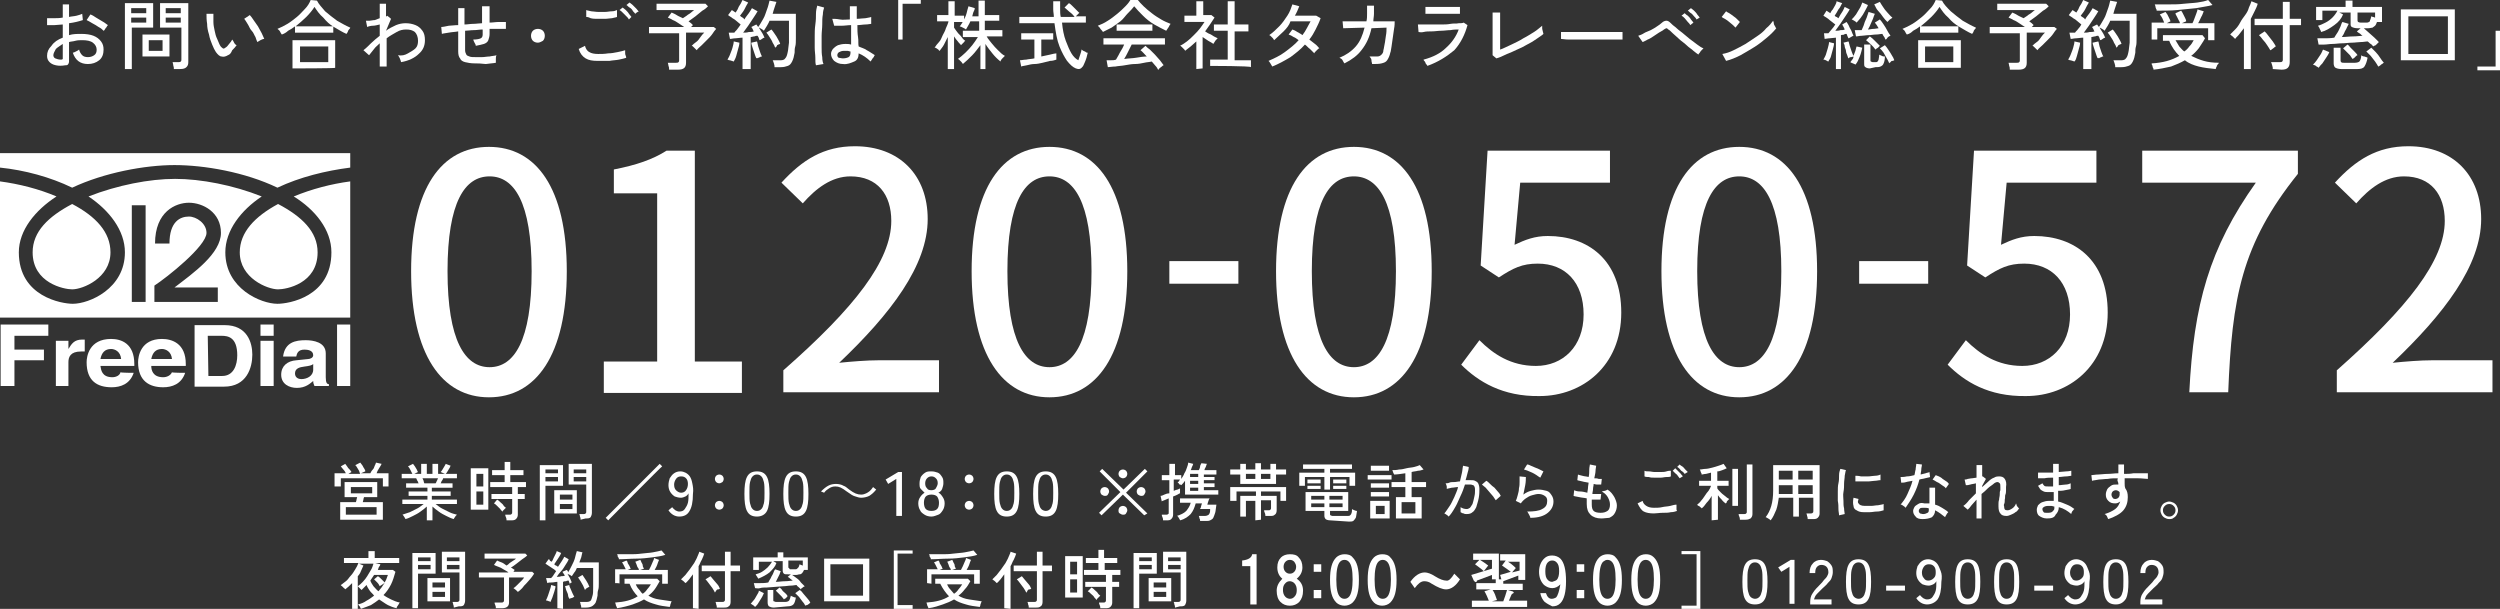
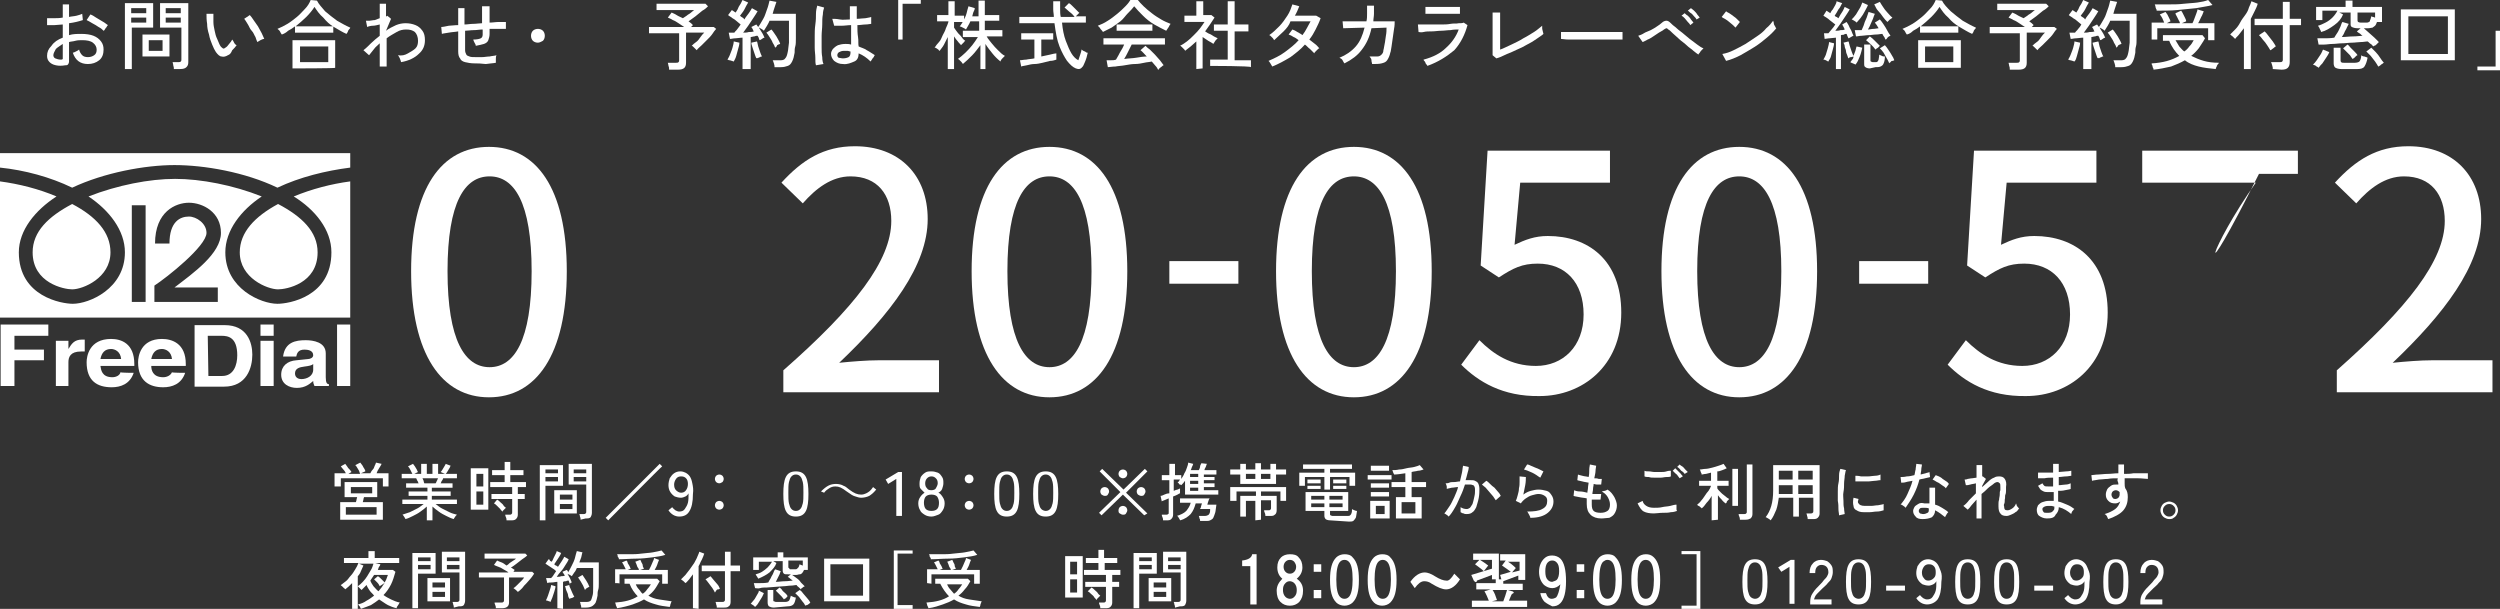
<svg xmlns="http://www.w3.org/2000/svg" version="1.1" x="0px" y="0px" width="398.3px" height="97px" viewBox="0 0 398.3 97" style="enable-background:new 0 0 398.3 97;" xml:space="preserve">
  <rect x="0" y="0" width="398.3" height="97" fill="#333333" stroke="none" />
  <style type="text/css">
	.st0{display:none;}
	.st1{display:inline;stroke:#FFFFFF;stroke-miterlimit:10;}
	.st2{fill:#FFFFFF;}
</style>
  <g id="レイヤー_2" class="st0">
    <rect x="-11.6" y="-16.5" class="st1" width="436" height="177" />
  </g>
  <g id="b">
    <g id="c">
      <path class="st2" d="M10.4,10.4c-0.6,0.1-1,0.1-1.5,0s-0.8-0.3-1-0.5c-0.3-0.3-0.4-0.6-0.4-1c0-0.6,0.2-1.1,0.7-1.6    C8.6,6.7,9.2,6.3,10,6V3.9c-0.4,0-0.9,0.1-1.3,0.1s-0.8,0-1.2,0L7.5,2.9c0.3,0,0.7,0,1.1,0c0.4,0,0.9,0,1.4-0.1V0.7h1v2    c0.4-0.1,0.8-0.1,1.2-0.2s0.7-0.2,0.9-0.3l0.1,1c-0.6,0.2-1.4,0.4-2.2,0.5v1.9c0.6-0.2,1.3-0.2,2-0.2c0.7,0,1.4,0.1,1.9,0.3    c0.5,0.2,0.9,0.5,1.2,0.9c0.3,0.4,0.4,0.8,0.4,1.3c0,0.7-0.2,1.3-0.7,1.7c-0.5,0.4-1.1,0.6-1.8,0.6c-1.2,0-2-0.6-2.4-1.8    c0.1,0,0.3-0.1,0.5-0.2s0.4-0.2,0.5-0.3c0.1,0.4,0.3,0.7,0.5,0.9c0.2,0.2,0.5,0.3,0.9,0.3c0.4,0,0.7-0.1,1-0.3s0.4-0.5,0.4-0.9    c0-0.4-0.2-0.8-0.6-1.1c-0.4-0.3-1-0.4-1.7-0.4c-0.4,0-0.7,0-1.1,0.1c-0.3,0.1-0.7,0.1-1,0.2v3.1c0,0.2-0.1,0.4-0.2,0.5    S10.6,10.4,10.4,10.4L10.4,10.4z M9.7,9.5c0.1,0,0.2,0,0.3-0.1C10,9.4,10,9.3,10,9.2V7C9.6,7.3,9.2,7.5,8.9,7.8    C8.7,8.2,8.5,8.5,8.5,8.8c0,0.2,0.1,0.4,0.3,0.5C9.1,9.4,9.3,9.5,9.7,9.5L9.7,9.5z M16.5,4.9c-0.2-0.2-0.4-0.4-0.8-0.6    c-0.3-0.2-0.6-0.4-1-0.6c-0.3-0.2-0.7-0.4-0.9-0.5l0.6-0.9c0.3,0.1,0.6,0.3,0.9,0.5c0.3,0.2,0.7,0.4,1,0.6C16.7,3.6,17,3.9,17.2,4    C17.1,4.1,17,4.2,17,4.3c-0.1,0.1-0.2,0.2-0.3,0.4C16.6,4.8,16.6,4.9,16.5,4.9L16.5,4.9z" />
      <path class="st2" d="M19.9,11V0.5h4.5v3.9h-3.4V11H19.9z M20.9,2.1h2.4V1.3h-2.4V2.1z M20.9,3.6h2.4V2.8h-2.4V3.6z M22.7,9V5.5H27    V9H22.7z M23.7,8.1h2.2V6.4h-2.2V8.1z M27.7,11c0-0.2,0-0.3-0.1-0.6c0-0.2-0.1-0.4-0.1-0.5h0.9c0.2,0,0.3,0,0.4-0.1    c0.1-0.1,0.1-0.2,0.1-0.3V4.4h-3.4V0.5h4.5v9.4c0,0.4-0.1,0.6-0.3,0.8c-0.2,0.2-0.5,0.3-1,0.3C28.6,11,27.7,11,27.7,11z M26.4,2.1    h2.4V1.3h-2.4V2.1z M26.4,3.6h2.4V2.8h-2.4V3.6z" />
      <path class="st2" d="M36.3,8.8c-0.3,0.2-0.7,0.3-1,0.2c-0.3,0-0.6-0.3-0.9-0.7C34.2,8,34,7.6,33.8,7.1s-0.4-1-0.5-1.6    C33.1,4.9,33,4.3,33,3.8c-0.1-0.6-0.1-1.1-0.1-1.6l1.1,0c0,0.4,0,0.8,0,1.3s0.1,0.9,0.2,1.4s0.2,0.9,0.4,1.3s0.3,0.8,0.5,1.1    c0.1,0.2,0.3,0.3,0.4,0.4s0.3,0,0.4-0.1c0.2-0.1,0.4-0.3,0.6-0.6c0.2-0.2,0.4-0.5,0.5-0.7c0.1,0.1,0.2,0.3,0.3,0.5    c0.1,0.2,0.2,0.3,0.4,0.4c-0.2,0.3-0.4,0.5-0.7,0.8C36.8,8.5,36.6,8.7,36.3,8.8L36.3,8.8z M41,6.7c-0.1-0.2-0.2-0.5-0.3-0.8    c-0.2-0.3-0.3-0.7-0.6-1s-0.4-0.7-0.6-1S39.1,3.2,38.9,3l0.9-0.6c0.2,0.2,0.4,0.5,0.6,0.8s0.5,0.7,0.7,1c0.2,0.4,0.4,0.7,0.6,1.1    S42,6,42.1,6.2c-0.2,0-0.4,0.1-0.6,0.2C41.3,6.5,41.2,6.6,41,6.7L41,6.7z" />
      <path class="st2" d="M44.9,5.5c-0.1-0.1-0.2-0.3-0.3-0.5c-0.1-0.2-0.3-0.3-0.4-0.4c0.5-0.2,1.1-0.5,1.6-0.8s1-0.7,1.5-1.1    s0.9-0.9,1.3-1.3s0.7-0.9,0.9-1.4l1,0.1c0.3,0.6,0.8,1.1,1.3,1.7c0.6,0.5,1.2,1,1.9,1.5c0.7,0.4,1.4,0.8,2.1,1.1    c0,0.1-0.1,0.2-0.2,0.3c-0.1,0.1-0.2,0.3-0.2,0.4c-0.1,0.1-0.1,0.2-0.2,0.3c-0.7-0.3-1.3-0.7-2-1.1S52,3.4,51.5,2.8    c-0.6-0.5-1-1.1-1.4-1.7c-0.3,0.5-0.8,1.1-1.3,1.6s-1.1,1-1.7,1.5h6v1H47v-1c-0.4,0.3-0.7,0.5-1.1,0.7C45.6,5.2,45.2,5.4,44.9,5.5    z M46.6,10.9V6.4h6.8v4.4C53.5,10.9,46.6,10.9,46.6,10.9z M47.8,9.9h4.5V7.4h-4.5V9.9z" />
      <path class="st2" d="M60.5,10.6V6.9c-0.3,0.3-0.7,0.6-0.9,0.9S59,8.5,58.8,8.8L57.9,8c0.4-0.3,0.8-0.7,1.2-1.1    c0.4-0.4,0.9-0.8,1.4-1.2V3.9c-0.4,0.1-0.8,0.2-1.1,0.2s-0.7,0.1-0.9,0.2l-0.2-1c0.1,0,0.3,0,0.6,0c0.2,0,0.5-0.1,0.8-0.1    C60,3.1,60.2,3,60.5,2.9V0.6h1v2c0.1,0,0.2,0,0.2-0.1l0.6,0.5l-0.8,1.9c0.5-0.4,1-0.6,1.6-0.9c0.5-0.2,1-0.3,1.5-0.3    c0.6,0,1.1,0.1,1.6,0.3c0.5,0.2,0.8,0.5,1.1,0.9s0.4,0.9,0.4,1.5c0,0.9-0.3,1.6-1,2.2c-0.6,0.6-1.6,1.1-2.8,1.3    c0-0.1-0.1-0.3-0.2-0.6c-0.1-0.2-0.2-0.4-0.3-0.5C64,8.9,64.5,8.8,65,8.5s0.9-0.5,1.2-0.8c0.3-0.3,0.4-0.7,0.4-1.2    c0-0.6-0.2-1.1-0.5-1.4c-0.4-0.3-0.8-0.4-1.4-0.4c-0.5,0-1,0.1-1.5,0.4c-0.5,0.3-1.1,0.6-1.6,1v4.5L60.5,10.6L60.5,10.6z" />
      <path class="st2" d="M75.7,10.1c-0.7,0-1.2-0.1-1.6-0.2s-0.7-0.3-0.8-0.6C73.1,9.1,73,8.7,73,8.2V5c-0.5,0.1-1,0.1-1.5,0.2    c-0.5,0.1-0.8,0.1-1.1,0.2l-0.1-1.1c0.3,0,0.7-0.1,1.2-0.2C71.9,4.1,72.4,4,73,4V1.3h1v2.6c0.5,0,0.9-0.1,1.4-0.1    c0.5,0,1-0.1,1.4-0.1V1H78v2.6c0.5,0,1-0.1,1.5-0.1c0.5,0,0.8,0,1.1,0v1.1c-0.7,0-1.5,0-2.6,0v0.8c0,0.4-0.1,0.7-0.2,1    S77.4,6.9,77.1,7c-0.3,0.1-0.8,0.2-1.3,0.3c0-0.2-0.1-0.3-0.2-0.5c-0.1-0.2-0.2-0.4-0.2-0.5c0.6,0,1-0.1,1.2-0.2    c0.2-0.1,0.3-0.3,0.3-0.6V4.7c-0.5,0-0.9,0.1-1.4,0.1c-0.5,0-1,0.1-1.4,0.1V8c0,0.3,0.1,0.5,0.2,0.7s0.3,0.2,0.5,0.3    c0.2,0.1,0.6,0.1,1,0.1c0.3,0,0.6,0,1,0s0.8-0.1,1.2-0.1c0.4-0.1,0.8-0.1,1.1-0.2c-0.1,0.2-0.1,0.4-0.1,0.6c0,0.2,0,0.4,0,0.6    c-0.5,0.1-1,0.1-1.6,0.2C76.6,10.1,76.1,10.1,75.7,10.1L75.7,10.1z" />
      <path class="st2" d="M85.7,6.8c-0.3,0-0.6-0.1-0.8-0.3c-0.2-0.2-0.3-0.5-0.3-0.8c0-0.3,0.1-0.6,0.3-0.8c0.2-0.2,0.5-0.3,0.8-0.3    c0.3,0,0.6,0.1,0.8,0.3c0.2,0.2,0.3,0.5,0.3,0.8c0,0.3-0.1,0.6-0.3,0.8C86.3,6.6,86,6.8,85.7,6.8z" />
-       <path class="st2" d="M95.2,9.7c-0.8,0-1.4-0.1-1.9-0.4c-0.5-0.3-0.9-0.8-1.1-1.5l1-0.5c0.1,0.4,0.3,0.8,0.7,1    c0.3,0.2,0.8,0.3,1.4,0.3c0.5,0,1,0,1.6-0.1c0.5,0,1-0.1,1.5-0.2c0.5-0.1,0.9-0.2,1.2-0.3c0,0.1,0,0.2,0,0.4s0,0.3,0.1,0.5    s0,0.3,0.1,0.3c-0.3,0.1-0.7,0.2-1.2,0.3c-0.5,0.1-1,0.1-1.5,0.2C96.3,9.7,95.7,9.7,95.2,9.7L95.2,9.7z M93.4,2.7l0-1.1    c0.2,0.1,0.5,0.1,0.8,0.2c0.3,0,0.7,0.1,1.1,0.1s0.8,0,1.1,0c0.4,0,0.7-0.1,1.1-0.1c0.3,0,0.6-0.1,0.8-0.2l0,1.1    c-0.2,0.1-0.5,0.1-0.8,0.2c-0.3,0-0.7,0.1-1.1,0.1s-0.8,0-1.2,0c-0.4,0-0.7,0-1.1-0.1C93.9,2.8,93.7,2.7,93.4,2.7z M100.2,3.1    c-0.1-0.2-0.2-0.3-0.4-0.5S99.4,2.2,99.2,2s-0.3-0.3-0.5-0.4l0.5-0.4c0.1,0.1,0.3,0.2,0.5,0.4s0.4,0.4,0.5,0.6    c0.2,0.2,0.3,0.4,0.4,0.5C100.7,2.6,100.2,3.1,100.2,3.1z M101.2,2.2c-0.1-0.2-0.3-0.3-0.4-0.5s-0.3-0.4-0.5-0.5s-0.3-0.3-0.5-0.4    l0.5-0.4c0.1,0.1,0.3,0.2,0.5,0.4c0.2,0.2,0.4,0.4,0.6,0.6s0.3,0.4,0.4,0.5C101.7,1.7,101.2,2.2,101.2,2.2z" />
      <path class="st2" d="M106.6,11.1c0-0.2,0-0.4-0.1-0.6c0-0.2-0.1-0.4-0.1-0.5h1.3c0.2,0,0.3,0,0.4-0.1s0.1-0.2,0.1-0.3V5.3h-4.8v-1    h5.6c-0.3-0.2-0.6-0.4-0.9-0.6c-0.3-0.2-0.6-0.4-0.9-0.5c-0.3-0.2-0.6-0.3-0.8-0.4l0.6-0.8c0.2,0.1,0.5,0.2,0.8,0.4s0.6,0.3,1,0.5    c0.2-0.1,0.4-0.3,0.6-0.4c0.2-0.2,0.5-0.3,0.7-0.5s0.4-0.3,0.5-0.4h-6v-1h7.8l0.4,0.4c-0.2,0.2-0.5,0.5-0.9,0.7    c-0.4,0.3-0.7,0.6-1.1,0.9c-0.4,0.3-0.7,0.5-1.1,0.8c0.1,0.1,0.3,0.2,0.4,0.3s0.2,0.2,0.3,0.3l-0.3,0.3h3.6l0.4,0.3    c-0.2,0.2-0.4,0.5-0.6,0.8s-0.5,0.6-0.8,0.9c-0.3,0.3-0.6,0.6-0.9,0.9c-0.3,0.3-0.6,0.5-0.8,0.8c-0.1-0.1-0.2-0.2-0.4-0.4    c-0.2-0.2-0.3-0.3-0.4-0.3c0.2-0.2,0.4-0.4,0.7-0.6c0.3-0.2,0.5-0.5,0.7-0.8c0.2-0.3,0.4-0.5,0.6-0.7h-2.9V10    c0,0.8-0.4,1.1-1.3,1.1L106.6,11.1L106.6,11.1z" />
      <path class="st2" d="M116.9,9.8c-0.1,0-0.2-0.1-0.3-0.1c-0.1,0-0.2-0.1-0.4-0.1c-0.1,0-0.2-0.1-0.3-0.1c0.1-0.2,0.3-0.5,0.4-0.8    c0.1-0.3,0.3-0.7,0.4-1.1s0.2-0.7,0.2-1l0.9,0.2c0,0.3-0.1,0.7-0.2,1c-0.1,0.4-0.2,0.7-0.3,1.1C117.2,9.3,117,9.6,116.9,9.8z     M118.3,11V6c-0.4,0-0.8,0.1-1.1,0.1c-0.4,0-0.6,0.1-0.9,0.1l-0.2-1c0.1,0,0.3,0,0.4,0s0.3,0,0.5,0c0.1-0.2,0.3-0.3,0.5-0.6    s0.4-0.5,0.5-0.7c-0.2-0.2-0.4-0.3-0.6-0.5c-0.2-0.2-0.5-0.4-0.7-0.5c-0.2-0.2-0.5-0.3-0.7-0.5l0.6-0.8c0.1,0.1,0.2,0.1,0.3,0.2    c0.1,0.1,0.2,0.1,0.3,0.2c0.1-0.2,0.3-0.4,0.4-0.7s0.3-0.5,0.4-0.7c0.1-0.2,0.2-0.4,0.3-0.6l0.9,0.4c-0.2,0.3-0.4,0.7-0.6,1.1    c-0.2,0.4-0.5,0.7-0.7,1c0.1,0.1,0.2,0.2,0.4,0.3s0.2,0.2,0.3,0.3c0.2-0.4,0.5-0.7,0.7-1s0.4-0.6,0.5-0.8l0.9,0.5    c-0.2,0.3-0.4,0.7-0.7,1.1s-0.5,0.8-0.8,1.2c-0.3,0.4-0.6,0.8-0.8,1.1c0.3,0,0.6,0,0.9-0.1c0.3,0,0.5,0,0.8-0.1    c-0.1-0.1-0.1-0.2-0.2-0.4c-0.1-0.1-0.1-0.2-0.2-0.3l0.8-0.4c0.1,0.1,0.2,0.3,0.3,0.4c0.3-0.4,0.5-0.8,0.8-1.3s0.4-1,0.6-1.5    s0.3-1,0.4-1.4l1.1,0.2c-0.1,0.3-0.2,0.6-0.3,0.9c-0.1,0.3-0.2,0.6-0.3,1h3.7v2c0,0.7,0,1.4,0,1.9s0,1-0.1,1.3s-0.1,0.7-0.1,1    c-0.1,0.6-0.2,1-0.4,1.4s-0.4,0.6-0.7,0.7s-0.6,0.2-1.1,0.2h-1c0-0.2,0-0.3-0.1-0.6c-0.1-0.2-0.1-0.4-0.2-0.5h1.3    c0.3,0,0.6-0.1,0.7-0.3c0.2-0.2,0.3-0.5,0.4-1c0.1-0.4,0.1-0.9,0.2-1.5c0-0.7,0-1.5,0-2.6V3.3h-3.1c-0.1,0.3-0.3,0.6-0.4,0.8    c-0.2,0.3-0.3,0.5-0.5,0.8c-0.1-0.1-0.2-0.2-0.4-0.3c-0.2-0.1-0.3-0.2-0.4-0.2c0.2,0.3,0.3,0.5,0.5,0.8c0.2,0.3,0.3,0.6,0.4,0.8    c-0.1,0-0.3,0.1-0.4,0.2s-0.3,0.2-0.4,0.2c0-0.1-0.1-0.2-0.1-0.3s-0.1-0.2-0.2-0.4c-0.2,0-0.3,0-0.5,0.1c-0.2,0-0.4,0.1-0.6,0.1    V11L118.3,11L118.3,11z M120.5,9.3c-0.1-0.2-0.2-0.5-0.3-0.8c-0.1-0.3-0.2-0.6-0.3-0.9s-0.2-0.6-0.2-0.8l0.9-0.2    c0.1,0.2,0.1,0.5,0.2,0.8c0.1,0.3,0.2,0.6,0.3,0.9c0.1,0.3,0.2,0.5,0.3,0.7c-0.1,0-0.2,0-0.3,0.1c-0.1,0-0.3,0.1-0.4,0.2    C120.7,9.2,120.6,9.2,120.5,9.3L120.5,9.3z M123.5,7.6c-0.1-0.3-0.2-0.5-0.4-0.8c-0.1-0.3-0.3-0.6-0.5-0.9    c-0.2-0.3-0.3-0.5-0.5-0.7l0.8-0.5c0.3,0.3,0.5,0.7,0.8,1.1c0.2,0.4,0.5,0.8,0.6,1.2c-0.1,0-0.3,0.1-0.5,0.2    C123.8,7.4,123.6,7.5,123.5,7.6z" />
      <path class="st2" d="M130,10.4c-0.1-0.3-0.1-0.7-0.1-1.2c0-0.5-0.1-1-0.1-1.6c0-0.6,0-1.2,0-1.8s0-1.2,0.1-1.9s0.1-1.2,0.1-1.7    s0.1-0.9,0.2-1.3l1.1,0.3c-0.1,0.3-0.2,0.7-0.2,1.1c-0.1,0.5-0.1,1-0.1,1.6s-0.1,1.2-0.1,1.8c0,0.6,0,1.2,0,1.8s0,1.1,0.1,1.6    c0,0.5,0.1,0.9,0.2,1.1L130,10.4L130,10.4z M134.3,10.2c-0.6,0-1-0.2-1.4-0.5c-0.3-0.3-0.5-0.7-0.5-1.1c0-0.3,0.1-0.5,0.3-0.8    c0.2-0.2,0.4-0.4,0.8-0.6c0.3-0.1,0.7-0.2,1.2-0.2c0.3,0,0.6,0,0.9,0.1c0-0.4,0-0.8,0-1.4c0-0.5,0-1.1,0-1.7c-0.5,0-1,0.1-1.5,0.1    c-0.5,0-0.9,0-1.2,0L132.6,3c0.3,0,0.7,0,1.2,0.1s1,0,1.6,0c0-0.3,0-0.7,0-1s0-0.7,0-1.1h1.1c0,0.3,0,0.7,0,1v1    c0.5,0,1-0.1,1.4-0.1c0.4-0.1,0.7-0.1,0.9-0.2v1.1c-0.2,0-0.5,0.1-0.9,0.1c-0.4,0-0.8,0.1-1.3,0.1c0,0.7,0,1.3,0.1,1.9    s0,1.1,0.1,1.5c0.4,0.2,0.9,0.3,1.3,0.6c0.4,0.2,0.8,0.5,1.3,0.8c-0.1,0-0.1,0.1-0.2,0.3c-0.1,0.1-0.2,0.2-0.3,0.4    c-0.1,0.1-0.1,0.2-0.2,0.3c-0.6-0.6-1.2-1-1.9-1.3c0,0.6-0.2,1.1-0.7,1.3S135,10.3,134.3,10.2L134.3,10.2z M134.3,9.3    c0.4,0,0.7-0.1,0.9-0.2c0.2-0.1,0.3-0.4,0.3-0.7V8.2c-0.2,0-0.3-0.1-0.5-0.1c-0.2,0-0.3,0-0.5,0c-0.4,0-0.6,0.1-0.8,0.2    c-0.2,0.1-0.3,0.3-0.3,0.5c0,0.2,0.1,0.3,0.2,0.4C133.8,9.2,134,9.3,134.3,9.3L134.3,9.3z" />
      <path class="st2" d="M143.1,6.3V0h3.6v0.6h-2.9v5.7H143.1z" />
      <path class="st2" d="M151,11V5.9c-0.2,0.4-0.4,0.8-0.6,1.2c-0.2,0.4-0.5,0.7-0.7,1c-0.1,0-0.1-0.1-0.2-0.2    c-0.1-0.1-0.2-0.1-0.3-0.2c-0.1-0.1-0.2-0.1-0.3-0.1c0.2-0.3,0.4-0.6,0.7-0.9s0.4-0.7,0.6-1.1s0.4-0.7,0.5-1.1    c0.2-0.4,0.3-0.7,0.4-1V3.4h-1.8v-1h1.8V0.2h1v2.3h1.5v1H152v0.9c0.1,0.2,0.3,0.4,0.5,0.7s0.5,0.5,0.7,0.8s0.4,0.5,0.6,0.6    c-0.1,0-0.1,0.1-0.2,0.2s-0.2,0.2-0.3,0.3c-0.1,0.1-0.2,0.2-0.2,0.2c-0.1-0.2-0.3-0.3-0.5-0.6c-0.2-0.2-0.4-0.5-0.6-0.8V11L151,11    L151,11z M156.2,11V7.2c-0.4,0.5-0.8,1.1-1.3,1.6c-0.5,0.5-1,1-1.5,1.4c0-0.1-0.1-0.1-0.2-0.3c-0.1-0.1-0.2-0.2-0.3-0.3    c-0.1-0.1-0.2-0.2-0.3-0.2c0.4-0.3,0.8-0.6,1.2-1c0.4-0.4,0.8-0.8,1.1-1.2c0.3-0.4,0.6-0.8,0.9-1.3h-2.4v-1h2.6V3.4h-1.4    c-0.2,0.5-0.5,0.9-0.7,1.3c-0.1-0.1-0.3-0.2-0.5-0.3c-0.2-0.1-0.4-0.2-0.5-0.2c0.2-0.2,0.4-0.6,0.6-0.9c0.2-0.4,0.4-0.8,0.5-1.2    s0.2-0.8,0.3-1.1l1,0.3c0,0.2-0.1,0.4-0.2,0.6s-0.1,0.4-0.2,0.7h1V0.1h1v2.3h2.3v0.9h-2.3v1.5h2.8v1h-2.5c0.2,0.4,0.5,0.7,0.8,1.1    c0.3,0.4,0.7,0.8,1,1.1c0.4,0.4,0.7,0.7,1.1,0.9c-0.1,0.1-0.2,0.2-0.4,0.4c-0.2,0.2-0.3,0.4-0.3,0.5c-0.5-0.4-0.9-0.8-1.3-1.3    c-0.4-0.5-0.8-1-1.1-1.5V11L156.2,11L156.2,11z" />
      <path class="st2" d="M162.7,10.6l-0.2-1c0.3,0,0.6-0.1,1-0.1c0.4-0.1,0.9-0.1,1.3-0.2V6.3h-2.1v-1h5.1v1h-1.9V9    c0.5-0.1,1-0.2,1.4-0.3s0.8-0.2,1-0.2v1c-0.3,0.1-0.6,0.2-1,0.2c-0.4,0.1-0.8,0.2-1.2,0.3s-0.9,0.2-1.3,0.2s-0.8,0.1-1.2,0.2    C163.2,10.5,162.9,10.5,162.7,10.6z M171.4,10.9c-0.5-0.2-0.9-0.6-1.4-1.2c-0.4-0.6-0.8-1.3-1.2-2.3s-0.6-2.2-0.8-3.7h-5.6v-1h5.5    c0-0.4-0.1-0.8-0.1-1.2s0-0.9,0-1.3h1.1c0,0.4,0,0.9,0,1.3s0,0.8,0.1,1.2h2.2c-0.2-0.3-0.5-0.6-0.8-0.8c-0.3-0.3-0.6-0.5-0.8-0.7    l0.7-0.7c0.2,0.1,0.4,0.3,0.6,0.5c0.2,0.2,0.4,0.4,0.6,0.6c0.2,0.2,0.4,0.4,0.5,0.5C172,2,172,2,171.9,2.1s-0.2,0.2-0.3,0.3    s-0.2,0.2-0.2,0.2h1.6v1h-3.8c0.1,1.1,0.3,2.1,0.6,2.9c0.3,0.8,0.6,1.5,0.9,2s0.7,0.9,1.1,1.1c0.1-0.3,0.2-0.6,0.3-0.9    c0.1-0.3,0.2-0.6,0.2-0.8c0.1,0,0.1,0.1,0.3,0.2s0.3,0.1,0.4,0.2c0.1,0.1,0.2,0.1,0.3,0.1c-0.1,0.3-0.1,0.5-0.2,0.8    c-0.1,0.3-0.2,0.6-0.3,0.8s-0.2,0.5-0.3,0.6C172.2,11,171.9,11.1,171.4,10.9L171.4,10.9z" />
      <path class="st2" d="M175.7,5.1c0-0.1-0.1-0.2-0.2-0.3s-0.2-0.2-0.3-0.4c-0.1-0.1-0.2-0.2-0.3-0.3c0.5-0.2,1-0.4,1.6-0.8    c0.5-0.3,1-0.7,1.5-1.1c0.5-0.4,0.9-0.8,1.3-1.2c0.4-0.4,0.7-0.8,0.9-1.2l1,0.1c0.3,0.4,0.6,0.7,1,1.1c0.4,0.4,0.8,0.7,1.3,1.1    c0.5,0.4,1,0.7,1.5,1s1,0.5,1.5,0.7c-0.1,0.1-0.2,0.3-0.3,0.5c-0.1,0.2-0.3,0.4-0.4,0.6c-0.6-0.3-1.2-0.6-1.9-1s-1.3-0.9-1.8-1.4    s-1-1-1.4-1.5c-0.3,0.4-0.6,0.7-1,1.1S179,3,178.5,3.4s-1,0.7-1.4,1C176.5,4.7,176.1,4.9,175.7,5.1L175.7,5.1z M184.5,11.1    c-0.1-0.2-0.2-0.4-0.4-0.6c-0.2-0.2-0.4-0.5-0.6-0.7c-0.4,0.1-0.8,0.1-1.2,0.2s-1,0.2-1.5,0.2s-1,0.1-1.6,0.2    c-0.5,0.1-1,0.1-1.5,0.2c-0.5,0-0.9,0.1-1.2,0.1l-0.2-1.1c0.2,0,0.4,0,0.7,0c0.3,0,0.5,0,0.8-0.1c0.1-0.2,0.3-0.5,0.4-0.7    s0.3-0.6,0.5-0.9c0.2-0.3,0.3-0.6,0.4-0.8h-3.3v-1h9.8v1h-5.3c-0.2,0.4-0.4,0.8-0.6,1.2s-0.4,0.8-0.6,1.1c0.6-0.1,1.3-0.1,1.9-0.2    s1.2-0.2,1.7-0.2c-0.4-0.4-0.7-0.8-1-1l0.8-0.7c0.2,0.2,0.4,0.4,0.7,0.6c0.3,0.3,0.5,0.5,0.8,0.8c0.3,0.3,0.5,0.6,0.8,0.9    c0.2,0.3,0.4,0.5,0.6,0.8c-0.1,0-0.2,0.1-0.3,0.2s-0.3,0.2-0.4,0.3C184.7,11,184.6,11.1,184.5,11.1L184.5,11.1z M177.9,4.9v-1h5.7    v1H177.9z" />
      <path class="st2" d="M190.6,11V6.6c-0.3,0.3-0.6,0.5-0.9,0.8c-0.3,0.2-0.6,0.5-0.9,0.7c0-0.1-0.1-0.2-0.2-0.3    c-0.1-0.1-0.2-0.2-0.3-0.3s-0.2-0.2-0.3-0.2c0.4-0.2,0.7-0.4,1.1-0.7c0.4-0.3,0.7-0.6,1.1-1c0.4-0.4,0.7-0.7,1-1.1    c0.3-0.4,0.5-0.7,0.7-1h-3.2v-1h1.9V0.2h1.1v2.2h1.3l0.5,0.4C193,3.6,192.5,4.3,192,5c0.2,0.1,0.4,0.3,0.7,0.4s0.5,0.3,0.7,0.4    c0.2,0.1,0.4,0.2,0.6,0.3c0,0-0.1,0.1-0.2,0.2c-0.1,0.1-0.2,0.2-0.3,0.4c-0.1,0.1-0.1,0.2-0.2,0.3c-0.2-0.2-0.5-0.3-0.8-0.5    c-0.3-0.2-0.6-0.4-0.9-0.6v5L190.6,11L190.6,11z M192.8,10.5V9.5h2.8V4.9h-2.2V3.9h2.2V0.2h1.1v3.7h2.2v1.1h-2.2v4.6h2.6v1.1    C199.3,10.5,192.8,10.5,192.8,10.5z" />
      <path class="st2" d="M202.7,10.6c-0.1-0.2-0.2-0.3-0.3-0.5c-0.1-0.2-0.2-0.3-0.3-0.4c0.9-0.4,1.8-0.8,2.6-1.4    c0.8-0.6,1.6-1.2,2.2-1.9c-0.3-0.2-0.5-0.4-0.8-0.5c-0.3-0.2-0.5-0.3-0.8-0.4l0.6-0.8c0.3,0.1,0.5,0.2,0.8,0.4s0.6,0.3,0.8,0.5    c0.3-0.4,0.5-0.7,0.7-1.1c0.2-0.4,0.4-0.7,0.6-1.1c-0.3,0-0.5,0-0.9,0s-0.6,0-0.9,0c-0.3,0-0.6,0-0.8,0s-0.4,0-0.6,0    C205.4,4,205,4.5,204.5,5s-1,0.9-1.5,1.4c-0.1-0.1-0.1-0.2-0.2-0.3s-0.2-0.2-0.3-0.3s-0.2-0.2-0.3-0.2c0.6-0.4,1.1-0.9,1.6-1.4    c0.5-0.5,0.9-1.1,1.3-1.7c0.4-0.6,0.6-1.2,0.8-1.8L207,1c-0.2,0.5-0.4,1-0.7,1.5c0.3,0,0.6,0,0.9,0c0.3,0,0.6,0,1,0    c0.3,0,0.6,0,0.9,0c0.3,0,0.5,0,0.6,0l0.7,0.4c-0.2,0.6-0.5,1.2-0.8,1.8c-0.3,0.6-0.6,1.1-1,1.6c0.3,0.2,0.6,0.5,0.9,0.7    c0.3,0.2,0.5,0.5,0.7,0.7c-0.1,0-0.2,0.1-0.3,0.2c-0.1,0.1-0.2,0.2-0.3,0.3s-0.2,0.2-0.2,0.3c-0.2-0.2-0.4-0.4-0.7-0.7    c-0.3-0.2-0.5-0.5-0.8-0.7c-0.7,0.8-1.5,1.4-2.3,2C204.6,9.7,203.7,10.2,202.7,10.6L202.7,10.6z" />
      <path class="st2" d="M214.2,10.1c-0.1-0.1-0.2-0.3-0.3-0.5s-0.3-0.3-0.5-0.4c1-0.4,1.9-1,2.6-1.8c0.7-0.8,1.1-1.8,1.4-3L214,4.5    l-0.1-1.1c0.1,0,0.3,0,0.7,0c0.4,0,0.8,0,1.4,0c0.5,0,1.1,0,1.7,0c0.1-0.4,0.1-0.8,0.1-1.2s0-0.8,0-1.3l1.1,0c0,0.4,0,0.9,0,1.3    c0,0.4-0.1,0.8-0.1,1.2c0.6,0,1.1,0,1.6,0c0.5,0,0.9,0,1.2,0c0.3,0,0.5,0,0.6,0c0,0.3,0,0.7-0.1,1.2s-0.1,0.9-0.2,1.4    c-0.1,0.5-0.1,0.9-0.2,1.4s-0.1,0.8-0.2,1c-0.1,0.5-0.3,0.9-0.5,1.2s-0.5,0.4-0.9,0.5c-0.4,0.1-0.9,0.1-1.5,0.1    c0-0.2-0.1-0.3-0.1-0.6s-0.2-0.4-0.3-0.6c0.5,0,0.9,0,1.2,0c0.3,0,0.5-0.1,0.7-0.3s0.3-0.4,0.3-0.7c0.1-0.3,0.1-0.6,0.2-1    s0.1-0.8,0.2-1.3c0.1-0.5,0.1-0.9,0.1-1.3l-2.4,0.1c-0.3,1.4-0.8,2.5-1.6,3.5C216.3,8.8,215.4,9.5,214.2,10.1L214.2,10.1z" />
      <path class="st2" d="M227.4,10.5c0-0.1-0.1-0.2-0.2-0.3c-0.1-0.1-0.1-0.3-0.2-0.4c-0.1-0.1-0.2-0.2-0.2-0.3c1.5-0.4,2.7-1,3.6-1.9    c0.9-0.8,1.6-1.8,2-2.9c-0.4,0-0.8,0-1.3,0.1c-0.5,0-1,0.1-1.5,0.1c-0.5,0-1,0.1-1.5,0.1s-0.9,0-1.3,0.1s-0.6,0-0.8,0l-0.1-1.2    c0.2,0,0.5,0,0.9,0s0.8,0,1.3,0s1,0,1.5,0c0.5,0,1,0,1.5-0.1s0.9,0,1.3-0.1c0.4,0,0.6,0,0.8-0.1l0.6,0.4c-0.4,1.5-1.1,2.9-2.1,4    C230.5,9,229.1,9.9,227.4,10.5L227.4,10.5z M227.1,2.2V1.1c0.4,0,0.8,0,1.2,0c0.5,0,1,0,1.5,0c0.5,0,1,0,1.5,0c0.5,0,0.9,0,1.3,0    v1.1c-0.4,0-0.8,0-1.3,0s-1,0-1.5,0h-1c-0.3,0-0.7,0-1,0S227.3,2.2,227.1,2.2z" />
      <path class="st2" d="M238.4,9.3l-0.6-0.5c0-0.1,0-0.3,0-0.6c0-0.3,0-0.6,0-1c0-0.4,0-0.8,0-1.2V4.1c0-0.3,0-0.6,0-0.9    c0-0.3,0-0.6,0-0.8c0-0.2,0-0.4,0-0.4h1.2c0,0.2,0,0.4,0,0.7c0,0.3,0,0.7,0,1.1c0,0.4,0,0.8,0,1.1v3c0.6-0.2,1.1-0.5,1.8-0.8    c0.6-0.3,1.3-0.6,1.9-1c0.6-0.3,1.2-0.7,1.7-1s0.9-0.7,1.3-1c0,0.1,0,0.2,0,0.4s0.1,0.4,0.1,0.5s0.1,0.3,0.1,0.4    c-0.3,0.3-0.7,0.5-1.1,0.8c-0.4,0.3-0.9,0.6-1.5,0.9c-0.5,0.3-1.1,0.6-1.6,0.8c-0.6,0.3-1.1,0.5-1.6,0.7    C239.3,9,238.8,9.2,238.4,9.3L238.4,9.3z" />
      <path class="st2" d="M248.7,6.2V5.4c0-0.2,0-0.3,0-0.3c0.2,0,0.5,0,0.9,0s0.9,0,1.4,0c0.5,0,1.1,0,1.7,0c0.6,0,1.2,0,1.8,0    s1.2,0,1.7,0c0.5,0,1,0,1.4,0s0.7,0,0.9,0v0.3c0,0.1,0,0.3,0,0.5c0,0.2,0,0.3,0,0.4c-0.2,0-0.6,0-1.1,0c-0.5,0-1,0-1.7,0    s-1.3,0-2,0s-1.3,0-2,0s-1.2,0-1.8,0S249,6.2,248.7,6.2L248.7,6.2z" />
      <path class="st2" d="M270.6,8.7c-0.2-0.1-0.4-0.3-0.8-0.6c-0.3-0.3-0.7-0.5-1.1-0.9s-0.8-0.6-1.2-1s-0.7-0.6-1-0.9    c-0.3-0.3-0.5-0.5-0.7-0.6c-0.1-0.1-0.2-0.2-0.3-0.2s-0.2,0.1-0.4,0.2c-0.2,0.2-0.5,0.3-0.8,0.5c-0.3,0.2-0.6,0.4-0.9,0.6    c-0.3,0.2-0.6,0.4-0.9,0.5c-0.3,0.2-0.6,0.3-0.8,0.4l-0.7-1c0.3-0.1,0.6-0.2,0.9-0.4c0.3-0.2,0.7-0.3,1.1-0.5s0.7-0.4,1-0.6    c0.3-0.2,0.6-0.4,0.8-0.6c0.2-0.2,0.5-0.3,0.7-0.3s0.4,0.1,0.7,0.4c0.2,0.2,0.4,0.4,0.7,0.6c0.3,0.3,0.7,0.6,1.1,0.9    c0.4,0.3,0.8,0.7,1.2,1c0.4,0.3,0.8,0.6,1.2,0.9c0.4,0.3,0.7,0.5,1,0.6c-0.1,0.1-0.2,0.2-0.3,0.3c-0.1,0.1-0.2,0.2-0.3,0.4    C270.7,8.5,270.6,8.6,270.6,8.7L270.6,8.7z M269.3,4c-0.1-0.2-0.2-0.3-0.4-0.5s-0.3-0.4-0.5-0.6c-0.2-0.2-0.3-0.3-0.5-0.4l0.5-0.4    c0.1,0.1,0.3,0.3,0.5,0.4c0.2,0.2,0.4,0.4,0.5,0.6c0.2,0.2,0.3,0.4,0.4,0.5L269.3,4L269.3,4z M270.3,3.1c-0.1-0.2-0.2-0.3-0.4-0.5    c-0.2-0.2-0.3-0.4-0.5-0.5s-0.3-0.3-0.5-0.4l0.5-0.4c0.1,0.1,0.3,0.2,0.5,0.4s0.4,0.4,0.5,0.6c0.2,0.2,0.3,0.4,0.4,0.5L270.3,3.1    L270.3,3.1z" />
      <path class="st2" d="M276.5,4.4c-0.1-0.1-0.2-0.2-0.4-0.4c-0.2-0.2-0.4-0.3-0.6-0.5c-0.2-0.2-0.4-0.3-0.7-0.5    c-0.2-0.1-0.4-0.2-0.5-0.3l0.7-0.9c0.1,0.1,0.3,0.2,0.5,0.3c0.2,0.1,0.4,0.3,0.7,0.5s0.4,0.3,0.6,0.5c0.2,0.2,0.3,0.3,0.4,0.4    L276.5,4.4L276.5,4.4z M275,9.7l-0.6-1.1c0.6-0.1,1.2-0.3,1.8-0.6s1.2-0.6,1.9-1c0.6-0.4,1.2-0.8,1.8-1.2s1.1-0.8,1.5-1.3    c0.5-0.4,0.8-0.8,1.1-1.2c0,0.1,0.1,0.2,0.1,0.4s0.1,0.3,0.2,0.5c0.1,0.1,0.1,0.3,0.2,0.3c-0.4,0.5-0.9,1-1.5,1.5    c-0.6,0.5-1.2,1-2,1.5s-1.5,0.9-2.2,1.3C276.5,9.2,275.8,9.5,275,9.7L275,9.7z" />
      <path class="st2" d="M291.3,9.8c-0.1,0-0.2-0.1-0.4-0.2c-0.2-0.1-0.3-0.1-0.4-0.1c0.1-0.2,0.3-0.5,0.4-0.8s0.2-0.7,0.3-1    c0.1-0.4,0.2-0.7,0.2-1l0.8,0.2c0,0.3-0.1,0.6-0.2,1c-0.1,0.4-0.2,0.7-0.3,1.1S291.4,9.5,291.3,9.8L291.3,9.8z M292.5,11V6    c-0.3,0-0.7,0.1-1,0.1c-0.3,0-0.6,0.1-0.8,0.1l-0.1-0.9c0.1,0,0.2,0,0.3,0s0.3,0,0.4,0c0.2-0.2,0.3-0.4,0.5-0.6s0.4-0.5,0.6-0.8    c-0.3-0.2-0.6-0.5-0.9-0.7c-0.3-0.3-0.7-0.5-1-0.7l0.5-0.8c0.1,0.1,0.2,0.1,0.3,0.2s0.2,0.1,0.3,0.2c0.1-0.2,0.2-0.4,0.4-0.6    c0.1-0.2,0.3-0.5,0.4-0.7c0.1-0.2,0.2-0.4,0.2-0.6l0.9,0.3c-0.2,0.3-0.3,0.7-0.6,1c-0.2,0.4-0.4,0.7-0.6,1    c0.1,0.1,0.2,0.2,0.3,0.2s0.2,0.2,0.3,0.2c0.2-0.4,0.4-0.7,0.6-1c0.2-0.3,0.3-0.6,0.4-0.8l0.8,0.4c-0.2,0.3-0.4,0.7-0.7,1.1    c-0.3,0.4-0.5,0.8-0.8,1.2s-0.6,0.8-0.8,1.1c0.3,0,0.6,0,0.8-0.1c0.3,0,0.5,0,0.7-0.1c-0.1-0.3-0.3-0.6-0.4-0.8l0.7-0.4    c0.1,0.2,0.3,0.4,0.4,0.7c0.1,0.3,0.3,0.5,0.4,0.8s0.2,0.5,0.3,0.7c-0.1,0-0.2,0.1-0.4,0.2s-0.3,0.2-0.4,0.2    c-0.1-0.2-0.2-0.4-0.3-0.7c-0.1,0-0.3,0-0.4,0.1s-0.3,0-0.5,0.1V11L292.5,11L292.5,11z M295.6,10.3c-0.1-0.1-0.2-0.1-0.4-0.2    s-0.3-0.1-0.4-0.2c0.1-0.1,0.2-0.3,0.3-0.4s0.2-0.3,0.2-0.5c-0.1,0-0.2,0.1-0.4,0.1s-0.3,0.1-0.4,0.2c-0.1-0.1-0.1-0.3-0.2-0.5    c-0.1-0.2-0.2-0.5-0.2-0.7s-0.2-0.5-0.2-0.7s-0.1-0.4-0.2-0.6l0.8-0.2c0.1,0.2,0.1,0.4,0.2,0.7c0.1,0.3,0.2,0.6,0.3,0.9    c0.1,0.3,0.2,0.5,0.3,0.7c0.1-0.3,0.2-0.5,0.3-0.8c0.1-0.3,0.1-0.5,0.2-0.7l0.9,0.2c-0.1,0.4-0.2,0.9-0.4,1.4S295.9,10,295.6,10.3    L295.6,10.3z M295.8,3.6c-0.1-0.1-0.2-0.2-0.4-0.3c-0.2-0.1-0.3-0.2-0.4-0.2c0.2-0.2,0.5-0.5,0.7-0.8s0.4-0.7,0.6-1    s0.3-0.7,0.4-0.9l0.9,0.4c-0.1,0.3-0.3,0.6-0.5,1c-0.2,0.4-0.4,0.7-0.7,1.1C296.2,3.1,296,3.4,295.8,3.6L295.8,3.6z M300.4,6.3    c-0.1-0.1-0.1-0.3-0.2-0.4s-0.2-0.3-0.3-0.5c-0.3,0-0.6,0.1-1,0.1c-0.4,0-0.8,0.1-1.2,0.1c-0.4,0-0.8,0.1-1.1,0.1    c-0.4,0-0.6,0.1-0.9,0.1l-0.2-1c0.1,0,0.3,0,0.5,0c0.2,0,0.4,0,0.6,0c0.1-0.3,0.3-0.6,0.4-1s0.3-0.7,0.4-1s0.2-0.6,0.3-0.9l1,0.3    c-0.1,0.2-0.2,0.5-0.3,0.8c-0.1,0.3-0.3,0.6-0.4,0.9c-0.1,0.3-0.3,0.6-0.4,0.8c0.3,0,0.6-0.1,0.9-0.1c0.3,0,0.6-0.1,0.8-0.1    c-0.1-0.2-0.2-0.3-0.3-0.5c-0.1-0.1-0.2-0.3-0.3-0.4l0.8-0.5c0.2,0.2,0.4,0.5,0.6,0.8c0.2,0.3,0.4,0.6,0.6,1s0.4,0.6,0.5,0.8    c-0.1,0-0.2,0.1-0.4,0.2C300.6,6.2,300.5,6.3,300.4,6.3L300.4,6.3z M297.9,10.9c-0.3,0-0.6-0.1-0.7-0.2c-0.2-0.1-0.2-0.3-0.2-0.6    v-3h1v2.5c0,0.1,0,0.2,0.1,0.2c0,0,0.1,0.1,0.3,0.1h0.4c0.2,0,0.3,0,0.3-0.1c0.1,0,0.1-0.1,0.2-0.3c0-0.2,0.1-0.4,0.1-0.8    c0.1,0.1,0.3,0.1,0.4,0.2c0.2,0.1,0.4,0.1,0.5,0.1c0,0.5-0.1,0.9-0.2,1.1c-0.1,0.3-0.3,0.4-0.5,0.5c-0.2,0.1-0.5,0.1-0.8,0.1    L297.9,10.9L297.9,10.9z M298.8,7.9c-0.2-0.3-0.4-0.5-0.7-0.8c-0.3-0.3-0.6-0.5-0.8-0.7l0.6-0.6c0.3,0.2,0.5,0.4,0.8,0.7    s0.5,0.5,0.8,0.8c-0.1,0.1-0.2,0.2-0.3,0.3C299,7.7,298.9,7.8,298.8,7.9L298.8,7.9z M300.7,3.5c-0.2-0.2-0.5-0.5-0.7-0.8    s-0.5-0.7-0.8-1s-0.4-0.7-0.6-1l0.9-0.4c0.1,0.2,0.3,0.5,0.5,0.8c0.2,0.3,0.4,0.6,0.7,0.9c0.3,0.3,0.5,0.6,0.8,0.8    c-0.1,0.1-0.2,0.2-0.4,0.3C300.9,3.3,300.8,3.4,300.7,3.5L300.7,3.5z M301,10.1c-0.1-0.2-0.2-0.5-0.4-0.8    c-0.2-0.3-0.3-0.6-0.5-0.9c-0.2-0.3-0.4-0.5-0.6-0.7l0.8-0.5c0.2,0.2,0.4,0.5,0.6,0.8c0.2,0.3,0.4,0.6,0.5,0.8    c0.2,0.3,0.3,0.5,0.4,0.8c-0.1,0-0.1,0.1-0.3,0.1s-0.2,0.1-0.3,0.2C301.1,10,301,10,301,10.1z" />
      <path class="st2" d="M303.8,5.5c-0.1-0.1-0.2-0.3-0.3-0.5c-0.1-0.2-0.3-0.3-0.4-0.4c0.5-0.2,1.1-0.5,1.6-0.8s1-0.7,1.5-1.1    s0.9-0.9,1.3-1.3s0.7-0.9,0.9-1.4l1,0.1c0.3,0.6,0.8,1.1,1.4,1.7c0.6,0.5,1.2,1,1.9,1.5c0.7,0.4,1.4,0.8,2.1,1.1    c0,0.1-0.1,0.2-0.2,0.3c-0.1,0.1-0.2,0.3-0.2,0.4c-0.1,0.1-0.1,0.2-0.2,0.3c-0.7-0.3-1.3-0.7-2-1.1s-1.3-0.9-1.8-1.5    c-0.6-0.5-1-1.1-1.4-1.7c-0.3,0.5-0.8,1.1-1.3,1.6c-0.5,0.5-1.1,1-1.7,1.5h6v1h-6.1v-1c-0.4,0.3-0.7,0.5-1.1,0.7    C304.5,5.2,304.2,5.4,303.8,5.5L303.8,5.5z M305.6,10.9V6.4h6.8v4.4H305.6z M306.7,9.9h4.5V7.4h-4.5V9.9z" />
      <path class="st2" d="M320.2,11.1c0-0.2,0-0.4-0.1-0.6c0-0.2-0.1-0.4-0.1-0.5h1.3c0.2,0,0.3,0,0.4-0.1s0.1-0.2,0.1-0.3V5.3h-4.8v-1    h5.6c-0.3-0.2-0.6-0.4-0.9-0.6c-0.3-0.2-0.6-0.4-0.9-0.5c-0.3-0.2-0.6-0.3-0.8-0.4l0.6-0.8c0.2,0.1,0.5,0.2,0.8,0.4s0.6,0.3,1,0.5    c0.2-0.1,0.4-0.3,0.6-0.4c0.2-0.2,0.5-0.3,0.7-0.5s0.4-0.3,0.5-0.4h-6v-1h7.8l0.4,0.4c-0.2,0.2-0.5,0.5-0.9,0.7    c-0.4,0.3-0.7,0.6-1.1,0.9c-0.4,0.3-0.7,0.5-1.1,0.8c0.1,0.1,0.3,0.2,0.4,0.3s0.2,0.2,0.3,0.3l-0.3,0.3h3.6l0.4,0.3    c-0.2,0.2-0.4,0.5-0.6,0.8s-0.5,0.6-0.8,0.9c-0.3,0.3-0.6,0.6-0.9,0.9c-0.3,0.3-0.6,0.5-0.8,0.8c-0.1-0.1-0.2-0.2-0.4-0.4    c-0.2-0.2-0.3-0.3-0.4-0.3c0.2-0.2,0.4-0.4,0.7-0.6c0.3-0.2,0.5-0.5,0.7-0.8c0.2-0.3,0.4-0.5,0.6-0.7h-2.9V10    c0,0.8-0.4,1.1-1.3,1.1L320.2,11.1L320.2,11.1z" />
      <path class="st2" d="M330.5,9.8c-0.1,0-0.2-0.1-0.3-0.1c-0.1,0-0.2-0.1-0.4-0.1c-0.1,0-0.2-0.1-0.3-0.1c0.1-0.2,0.3-0.5,0.4-0.8    s0.3-0.7,0.4-1.1s0.2-0.7,0.2-1l0.9,0.2c0,0.3-0.1,0.7-0.2,1c-0.1,0.4-0.2,0.7-0.3,1.1C330.8,9.3,330.7,9.6,330.5,9.8L330.5,9.8z     M331.9,11V6c-0.4,0-0.8,0.1-1.1,0.1c-0.4,0-0.6,0.1-0.9,0.1l-0.2-1c0.1,0,0.3,0,0.4,0s0.3,0,0.5,0c0.1-0.2,0.3-0.3,0.5-0.6    c0.2-0.2,0.4-0.5,0.5-0.7c-0.2-0.2-0.4-0.3-0.6-0.5c-0.2-0.2-0.5-0.4-0.7-0.5c-0.2-0.2-0.5-0.3-0.7-0.5l0.6-0.8    c0.1,0.1,0.2,0.1,0.3,0.2c0.1,0.1,0.2,0.1,0.3,0.2c0.1-0.2,0.3-0.4,0.4-0.7s0.3-0.5,0.4-0.7c0.1-0.2,0.2-0.4,0.3-0.6l0.9,0.4    c-0.2,0.3-0.4,0.7-0.6,1.1c-0.2,0.4-0.5,0.7-0.7,1c0.1,0.1,0.2,0.2,0.4,0.3s0.2,0.2,0.3,0.3c0.2-0.4,0.5-0.7,0.7-1    s0.4-0.6,0.5-0.8l0.9,0.5c-0.2,0.3-0.4,0.7-0.7,1.1c-0.3,0.4-0.5,0.8-0.8,1.2c-0.3,0.4-0.6,0.8-0.8,1.1c0.3,0,0.6,0,0.9-0.1    c0.3,0,0.5,0,0.8-0.1c-0.1-0.1-0.1-0.2-0.2-0.4c-0.1-0.1-0.1-0.2-0.2-0.3l0.8-0.4c0.1,0.1,0.2,0.3,0.3,0.4    c0.3-0.4,0.5-0.8,0.8-1.3s0.4-1,0.6-1.5s0.3-1,0.4-1.4l1.1,0.2c-0.1,0.3-0.2,0.6-0.3,0.9c-0.1,0.3-0.2,0.6-0.3,1h3.7v2    c0,0.7,0,1.4,0,1.9s0,1-0.1,1.3s-0.1,0.7-0.1,1c-0.1,0.6-0.2,1-0.4,1.4s-0.4,0.6-0.7,0.7s-0.6,0.2-1.1,0.2h-1c0-0.2,0-0.3-0.1-0.6    c-0.1-0.2-0.1-0.4-0.2-0.5h1.3c0.3,0,0.6-0.1,0.7-0.3c0.2-0.2,0.3-0.5,0.4-1c0.1-0.4,0.1-0.9,0.2-1.5c0-0.7,0-1.5,0-2.6V3.3h-3.1    c-0.1,0.3-0.3,0.6-0.4,0.8c-0.2,0.3-0.3,0.5-0.5,0.8c-0.1-0.1-0.2-0.2-0.4-0.3c-0.2-0.1-0.3-0.2-0.4-0.2c0.2,0.3,0.3,0.5,0.5,0.8    s0.3,0.6,0.4,0.8c-0.1,0-0.3,0.1-0.4,0.2s-0.3,0.2-0.4,0.2c0-0.1-0.1-0.2-0.1-0.3s-0.1-0.2-0.2-0.4c-0.2,0-0.3,0-0.5,0.1    c-0.2,0-0.4,0.1-0.6,0.1V11L331.9,11L331.9,11z M334.2,9.3c-0.1-0.2-0.2-0.5-0.3-0.8c-0.1-0.3-0.2-0.6-0.3-0.9s-0.2-0.6-0.2-0.8    l0.9-0.2c0.1,0.2,0.1,0.5,0.2,0.8c0.1,0.3,0.2,0.6,0.3,0.9c0.1,0.3,0.2,0.5,0.3,0.7c-0.1,0-0.2,0-0.3,0.1c-0.1,0-0.3,0.1-0.4,0.2    C334.3,9.2,334.2,9.2,334.2,9.3L334.2,9.3z M337.2,7.6c-0.1-0.3-0.2-0.5-0.4-0.8c-0.1-0.3-0.3-0.6-0.5-0.9    c-0.2-0.3-0.3-0.5-0.5-0.7l0.8-0.5c0.3,0.3,0.5,0.7,0.8,1.1c0.2,0.4,0.5,0.8,0.6,1.2c-0.1,0-0.3,0.1-0.5,0.2    C337.4,7.4,337.3,7.5,337.2,7.6z" />
      <path class="st2" d="M343.1,11.1c0-0.1,0-0.2-0.1-0.3c0-0.1-0.1-0.3-0.1-0.4c-0.1-0.1-0.1-0.2-0.1-0.3c1.8-0.1,3.2-0.5,4.4-1.2    c-0.6-0.6-1.2-1.4-1.6-2.4h-1V5.6h6.3l0.4,0.5c-0.3,0.6-0.7,1.1-1,1.6c-0.4,0.5-0.8,0.9-1.2,1.2c0.6,0.3,1.3,0.6,2,0.8    s1.5,0.3,2.4,0.3c0,0.1-0.1,0.2-0.2,0.3c-0.1,0.1-0.1,0.3-0.2,0.4c0,0.1-0.1,0.2-0.1,0.3c-1-0.1-1.9-0.2-2.7-0.4    c-0.8-0.2-1.6-0.5-2.2-1c-0.7,0.4-1.4,0.7-2.2,1C345,10.8,344.1,11,343.1,11.1L343.1,11.1z M342.8,6.3V3.6h2    c-0.1-0.2-0.2-0.5-0.3-0.7s-0.3-0.5-0.4-0.6l0.9-0.4c0.1,0.1,0.2,0.3,0.3,0.4c0.1,0.2,0.2,0.4,0.3,0.6c0.1,0.2,0.2,0.4,0.2,0.5    l-0.6,0.3h2.1c0-0.2-0.1-0.3-0.2-0.5s-0.2-0.4-0.3-0.6c-0.1-0.2-0.2-0.3-0.2-0.5l0.9-0.4c0.1,0.1,0.2,0.3,0.3,0.5    c0.1,0.2,0.2,0.4,0.3,0.6c0.1,0.2,0.2,0.4,0.2,0.6l-0.7,0.3h1.7c0.1-0.2,0.2-0.4,0.3-0.7s0.2-0.5,0.3-0.8s0.2-0.5,0.2-0.7l1,0.3    c-0.1,0.2-0.2,0.6-0.4,0.9c-0.2,0.4-0.3,0.7-0.5,1h2.6v2.7h-1V4.5h-8.1v1.8L342.8,6.3L342.8,6.3z M343.6,1.7c0-0.1,0-0.2-0.1-0.3    c0-0.1-0.1-0.2-0.1-0.4c0-0.1-0.1-0.2-0.1-0.3c0.7,0,1.4,0,2.2,0s1.6,0,2.4-0.1c0.8-0.1,1.5-0.1,2.2-0.2c0.7-0.1,1.2-0.2,1.7-0.4    l0.7,0.8c-0.7,0.2-1.6,0.3-2.6,0.5c-1,0.1-2,0.2-3,0.3S344.6,1.7,343.6,1.7z M348,8.2c0.3-0.2,0.6-0.5,0.8-0.8    c0.3-0.3,0.5-0.6,0.7-1h-2.9c0.2,0.3,0.4,0.7,0.6,1C347.5,7.7,347.7,8,348,8.2z" />
      <path class="st2" d="M357.5,11V4.5c-0.2,0.3-0.5,0.6-0.7,0.9c-0.2,0.3-0.5,0.5-0.7,0.8c-0.1-0.1-0.2-0.2-0.4-0.4    c-0.2-0.1-0.3-0.3-0.4-0.3c0.2-0.2,0.5-0.5,0.8-0.8s0.6-0.7,0.8-1.1s0.5-0.8,0.8-1.2s0.5-0.8,0.6-1.2c0.2-0.4,0.3-0.7,0.4-1l1,0.4    c-0.1,0.4-0.3,0.8-0.5,1.2s-0.4,0.8-0.6,1.2V11L357.5,11L357.5,11z M362.1,11c0-0.2,0-0.3-0.1-0.6s-0.1-0.4-0.2-0.5h1.4    c0.2,0,0.3,0,0.4-0.1s0.1-0.2,0.1-0.3V4h-4.5V3h4.5V0.3h1.1V3h1.8v1h-1.8v5.9c0,0.4-0.1,0.7-0.3,0.9s-0.5,0.3-1,0.3L362.1,11    L362.1,11z M361.7,8c-0.1-0.2-0.3-0.5-0.5-0.8c-0.2-0.3-0.4-0.6-0.7-0.9c-0.2-0.3-0.4-0.5-0.6-0.7l0.9-0.6    c0.2,0.2,0.4,0.4,0.6,0.7c0.2,0.3,0.5,0.6,0.7,0.9c0.2,0.3,0.4,0.6,0.5,0.8c-0.1,0-0.2,0.1-0.3,0.2c-0.1,0.1-0.3,0.2-0.4,0.3    C361.9,7.9,361.8,8,361.7,8L361.7,8z" />
      <path class="st2" d="M369.4,10.8c-0.1-0.1-0.1-0.1-0.3-0.2s-0.2-0.2-0.3-0.2s-0.2-0.1-0.3-0.1c0.2-0.2,0.4-0.4,0.6-0.7    c0.2-0.3,0.4-0.6,0.6-0.9c0.2-0.3,0.3-0.6,0.4-0.8l1,0.4c-0.1,0.3-0.3,0.6-0.5,0.9s-0.4,0.6-0.6,0.9    C369.8,10.3,369.6,10.5,369.4,10.8z M378.1,7.4c-0.1-0.1-0.2-0.3-0.4-0.4s-0.3-0.3-0.5-0.4c-0.3,0-0.6,0.1-1.1,0.1    c-0.4,0-0.9,0.1-1.4,0.1s-1,0.1-1.6,0.1c-0.5,0-1,0.1-1.5,0.1c-0.5,0-0.9,0.1-1.3,0.1s-0.7,0-0.9,0l-0.2-1c0.3,0,0.7,0,1.1,0    s1,0,1.6-0.1c0.1-0.2,0.3-0.5,0.5-0.8c0.2-0.3,0.3-0.6,0.5-1c0.1-0.3,0.2-0.6,0.3-0.7l1,0.3c-0.1,0.2-0.2,0.4-0.3,0.6    c-0.1,0.3-0.3,0.5-0.4,0.8c-0.1,0.3-0.3,0.5-0.4,0.7c0.6,0,1.2-0.1,1.8-0.1c0.6,0,1.1-0.1,1.5-0.1c-0.2-0.1-0.3-0.3-0.5-0.4    c-0.2-0.1-0.3-0.2-0.4-0.3l0.6-0.5h-0.5c-0.4,0-0.7-0.1-0.9-0.2c-0.2-0.1-0.2-0.3-0.2-0.5V2h-1.8l0.6,0.3    c-0.3,0.7-0.7,1.2-1.4,1.7s-1.3,0.9-2.1,1.1c0-0.1-0.1-0.2-0.1-0.3c-0.1-0.1-0.1-0.2-0.2-0.4c-0.1-0.1-0.1-0.2-0.2-0.3    c0.4-0.1,0.8-0.3,1.2-0.5c0.4-0.2,0.8-0.5,1.1-0.8s0.6-0.7,0.8-1.1H370v1.5h-1V1.1h4.7v-1h1.1v1h4.7v2.4h-0.8    c-0.1,0.3-0.2,0.5-0.3,0.6c-0.1,0.1-0.3,0.2-0.4,0.3c-0.2,0-0.4,0.1-0.7,0.1h-0.7c0.2,0.2,0.5,0.4,0.8,0.7s0.6,0.5,0.9,0.8    s0.5,0.5,0.7,0.7c0,0-0.1,0.1-0.2,0.2s-0.2,0.2-0.3,0.3C378.3,7.3,378.2,7.3,378.1,7.4L378.1,7.4z M373,11c-0.4,0-0.7-0.1-0.9-0.2    c-0.2-0.1-0.3-0.4-0.3-0.7V7.6h1.1v2c0,0.1,0,0.2,0.1,0.3c0.1,0.1,0.2,0.1,0.4,0.1h1.8c0.3,0,0.6-0.1,0.7-0.2s0.3-0.5,0.3-1    c0.1,0.1,0.3,0.2,0.5,0.2c0.2,0.1,0.4,0.1,0.5,0.2c-0.1,0.6-0.3,1.1-0.5,1.4s-0.6,0.4-1.1,0.4C375.6,11,373,11,373,11z M374.8,9.4    c-0.1-0.2-0.3-0.4-0.4-0.6c-0.2-0.2-0.4-0.4-0.6-0.6c-0.2-0.2-0.4-0.4-0.5-0.5l0.7-0.6c0.2,0.1,0.3,0.3,0.5,0.5s0.4,0.4,0.6,0.6    c0.2,0.2,0.4,0.4,0.5,0.6c-0.1,0-0.2,0.1-0.3,0.2s-0.2,0.2-0.3,0.3C374.9,9.3,374.9,9.3,374.8,9.4L374.8,9.4z M376.1,3.6h0.9    c0.2,0,0.3,0,0.4-0.1c0.1,0,0.2-0.1,0.2-0.3c0.1-0.1,0.1-0.3,0.2-0.6c0.1,0,0.1,0.1,0.3,0.1c0.1,0,0.2,0.1,0.3,0.1V2h-2.8v1.2    c0,0.1,0,0.2,0.1,0.3C375.7,3.5,375.9,3.6,376.1,3.6L376.1,3.6z M378.9,10.6c-0.1-0.2-0.3-0.5-0.5-0.8c-0.2-0.3-0.5-0.6-0.7-0.9    c-0.3-0.3-0.5-0.5-0.7-0.7l0.8-0.6c0.2,0.2,0.4,0.4,0.7,0.7c0.3,0.3,0.5,0.6,0.7,0.9c0.2,0.3,0.4,0.6,0.6,0.8    c-0.1,0-0.1,0.1-0.3,0.2s-0.2,0.2-0.4,0.3S379,10.6,378.9,10.6L378.9,10.6z" />
      <path class="st2" d="M382.5,9.6V1.5h8.6v8.1H382.5z M383.7,8.6h6.3v-6h-6.3V8.6L383.7,8.6z" />
      <path class="st2" d="M394.7,11.2v-0.6h2.9V4.9h0.7v6.3L394.7,11.2L394.7,11.2z" />
      <path class="st2" d="M55.8,24.4v2.3c-3.9,0.5-8,1.5-11.6,3.2c-5.2-2.5-11.7-3.6-16.4-3.6c-4.7,0-11.2,1.2-16.3,3.6    C8,28.2,3.9,27.1,0,26.7v-2.3H55.8z M0,50.7V28.9c3,0.4,6.2,1.2,9,2.4c-3.4,2.2-6,5.4-6,8.9c0,7.1,6.9,8.2,8.6,8.2    c2.6,0,8.3-2.4,8.3-8.2c0-3.5-2.5-6.7-5.8-8.9c4.6-1.8,9.7-2.8,13.8-2.8c4.1,0,9.3,1,13.8,2.8c-3.3,2.2-5.8,5.4-5.8,8.9    c0,5.8,5.7,8.2,8.3,8.2c1.8,0,8.6-1.1,8.6-8.2c0-3.6-2.6-6.8-6-8.9c2.9-1.2,6-2,9-2.4v21.7H0z M2.3,61.5H0.1v-9.8h7.6v1.8H2.3v2.2    H7v1.7H2.3V61.5L2.3,61.5z M17.6,40.2c0,4.1-4.4,5.9-6.1,5.9c-1.3,0-6.3-1-6.3-5.9c0-3.3,2.5-5.7,6.3-7.7    C15.3,34.5,17.6,37,17.6,40.2z M8.9,54.3h2v1.3c0.5-0.8,0.9-1.5,2.2-1.5c0.1,0,0.3,0,0.4,0v1.9h-0.6c-1.7,0-2,0.9-2,1.7v3.8H8.9    L8.9,54.3L8.9,54.3z M21.3,59.4c-0.6,1.8-2.1,2.3-3.5,2.3c-2.3,0-4-1-4-4c0-0.9,0.4-3.7,3.9-3.7c1.6,0,3.7,0.7,3.7,4v0.3H16    c0.1,0.6,0.2,1.8,1.9,1.8c0.6,0,1.2-0.3,1.3-0.8C19.2,59.4,21.3,59.4,21.3,59.4z M19.3,57.2c-0.1-1.2-1-1.6-1.6-1.6    c-1,0-1.5,0.6-1.7,1.6H19.3L19.3,57.2z M23.2,48.1V32.7H21v15.4H23.2z M29.5,59.4c-0.6,1.8-2.1,2.3-3.5,2.3c-2.2,0-4-1-4-4    c0-0.9,0.4-3.7,3.8-3.7c1.6,0,3.8,0.7,3.8,4v0.3h-5.5c0,0.6,0.2,1.8,1.9,1.8c0.6,0,1.2-0.3,1.4-0.8C27.3,59.4,29.5,59.4,29.5,59.4    z M27.4,57.2c-0.1-1.2-1-1.6-1.6-1.6c-1,0-1.5,0.6-1.7,1.6H27.4L27.4,57.2z M24.6,48.1h10.1v-2.3h-6.9c3-2.3,7.4-5.4,7.4-8.7    c0-3.3-2.9-4.8-5.1-4.8c-2.1,0-5.4,1.4-5.4,6.5H27c0-3.5,1.7-4.3,3.1-4.3c1.2,0,2.8,1.1,2.8,2.6c0,2.1-6.3,7.1-8.3,8.4L24.6,48.1    L24.6,48.1z M31,51.8h4.8c3.6,0,4.4,2.8,4.4,4.7c0,2.1-0.9,5.1-4.5,5.1H31L31,51.8L31,51.8z M33.2,59.9h2.2c1.8,0,2.4-1.7,2.4-3.3    c0-2.9-1.5-3.1-2.5-3.1h-2.2L33.2,59.9L33.2,59.9z M44.3,32.5c3.8,2,6.3,4.4,6.3,7.7c0,5-5,5.9-6.3,5.9c-1.7,0-6.1-1.8-6.1-5.9    C38.2,37,40.6,34.5,44.3,32.5z M43.6,53.5h-2.1v-1.8h2.1V53.5z M43.6,54.3v7.2h-2.1v-7.2H43.6z M51.9,60.1c0,0.9,0.2,1.1,0.5,1.1    v0.3h-2.3c-0.1-0.3-0.2-0.4-0.2-0.8c-0.5,0.4-1.2,1.1-2.6,1.1c-1.2,0-2.5-0.6-2.5-2.1c0-1.4,1-2.2,2.4-2.3l1.9-0.2    c0.3,0,0.8-0.2,0.8-0.6c0-0.8-0.9-0.9-1.4-0.9c-1,0-1.2,0.6-1.3,1.1h-2.1c0.3-2.3,2-2.6,3.6-2.6c1.2,0,3.2,0.3,3.2,2.1L51.9,60.1    L51.9,60.1z M49.9,58c-0.2,0.2-0.6,0.3-1.4,0.4c-0.8,0.1-1.5,0.3-1.5,1.1c0,0.7,0.6,0.9,1,0.9c0.9,0,1.9-0.5,1.9-1.5L49.9,58    L49.9,58z M55.8,61.5h-2.1v-9.8h2.1V61.5z" />
      <path class="st2" d="M65.5,43.2c0-13.3,4.9-19.8,12.4-19.8s12.4,6.5,12.4,19.8c0,13.4-4.9,20.1-12.4,20.1S65.5,56.5,65.5,43.2z     M78,58.5c3.9,0,6.7-4.2,6.7-15.3c0-11-2.8-15.1-6.7-15.1s-6.7,4-6.7,15.1C71.3,54.3,74.1,58.5,78,58.5z" />
-       <path class="st2" d="M104.7,57.6V30.8h-6.9V27c3.6-0.7,6.2-1.6,8.4-3h4.5v33.6h7.5v5h-22v-5L104.7,57.6L104.7,57.6z" />
      <path class="st2" d="M142,35.2c0-4.2-2.2-7.1-6.5-7.1c-3,0-5.5,1.9-7.6,4.3l-3.4-3.3c3.3-3.6,6.7-5.8,11.7-5.8    c7.1,0,11.6,4.6,11.6,11.6c0,7.4-5.9,15.1-14.1,22.9c2-0.2,4.4-0.4,6.3-0.4h9.6v5.1h-24.8v-3.5C136.2,49,142,41.5,142,35.2    L142,35.2z" />
      <path class="st2" d="M154.8,43.2c0-13.3,4.9-19.8,12.4-19.8s12.4,6.5,12.4,19.8c0,13.4-4.9,20.1-12.4,20.1S154.8,56.5,154.8,43.2z     M167.2,58.5c3.9,0,6.7-4.2,6.7-15.3c0-11-2.8-15.1-6.7-15.1s-6.7,4-6.7,15.1C160.5,54.3,163.3,58.5,167.2,58.5z" />
      <path class="st2" d="M197.3,41.6v3.6h-11v-3.6H197.3z" />
      <path class="st2" d="M203.3,43.2c0-13.3,4.9-19.8,12.4-19.8s12.4,6.5,12.4,19.8c0,13.4-4.9,20.1-12.4,20.1S203.3,56.5,203.3,43.2    L203.3,43.2z M215.7,58.5c3.9,0,6.7-4.2,6.7-15.3c0-11-2.8-15.1-6.7-15.1s-6.7,4-6.7,15.1C209,54.3,211.8,58.5,215.7,58.5z" />
      <path class="st2" d="M232.8,58.1l2.9-3.9c2.2,2.2,5,4.1,9,4.1c4.3,0,7.6-3.1,7.6-8.2s-2.9-8.1-7.3-8.1c-2.5,0-3.9,0.7-6.2,2.2    l-2.9-1.9l1.1-18.3h19.5v5.1h-14.3l-0.9,9.9c1.7-0.8,3.2-1.4,5.3-1.4c6.4,0,11.7,3.8,11.7,12.2c0,8.5-6.2,13.3-13,13.3    C239.4,63.2,235.5,60.8,232.8,58.1L232.8,58.1z" />
      <path class="st2" d="M264.7,43.2c0-13.3,4.9-19.8,12.4-19.8s12.4,6.5,12.4,19.8c0,13.4-4.9,20.1-12.4,20.1S264.7,56.5,264.7,43.2z     M277.1,58.5c3.9,0,6.7-4.2,6.7-15.3c0-11-2.8-15.1-6.7-15.1s-6.7,4-6.7,15.1C270.4,54.3,273.2,58.5,277.1,58.5z" />
      <path class="st2" d="M307.2,41.6v3.6h-11v-3.6H307.2z" />
      <path class="st2" d="M310.3,58.1l2.9-3.9c2.2,2.2,5,4.1,9,4.1c4.3,0,7.6-3.1,7.6-8.2s-2.9-8.1-7.3-8.1c-2.5,0-3.9,0.7-6.2,2.2    l-2.9-1.9l1.1-18.3H334v5.1h-14.3l-0.9,9.9c1.7-0.8,3.2-1.4,5.3-1.4c6.4,0,11.7,3.8,11.7,12.2c0,8.5-6.2,13.3-13,13.3    C316.8,63.2,313,60.8,310.3,58.1L310.3,58.1z" />
-       <path class="st2" d="M359.4,29.1h-18.1V24h24.8v3.7c-9,11.2-10.5,19.8-11.1,34.8h-6.2C349.5,48.5,352,39.5,359.4,29.1z" />
+       <path class="st2" d="M359.4,29.1h-18.1V24h24.8v3.7h-6.2C349.5,48.5,352,39.5,359.4,29.1z" />
      <path class="st2" d="M389.5,35.2c0-4.2-2.2-7.1-6.5-7.1c-3,0-5.5,1.9-7.6,4.3l-3.4-3.3c3.3-3.6,6.7-5.8,11.7-5.8    c7.1,0,11.6,4.6,11.6,11.6c0,7.4-5.9,15.1-14.1,22.9c2-0.2,4.4-0.4,6.3-0.4h9.6v5.1h-24.8v-3.5C383.6,49,389.5,41.5,389.5,35.2    L389.5,35.2z" />
      <path class="st2" d="M53.3,77.5v-2.1h1.8c-0.1-0.2-0.2-0.4-0.4-0.6c-0.2-0.2-0.3-0.4-0.4-0.5l0.7-0.4c0.1,0.1,0.2,0.3,0.3,0.4    c0.1,0.2,0.2,0.3,0.4,0.5s0.2,0.3,0.3,0.4l-0.5,0.3h1.9c-0.1-0.1-0.1-0.3-0.2-0.5s-0.2-0.3-0.3-0.5c-0.1-0.2-0.2-0.3-0.3-0.4    l0.8-0.4c0.1,0.1,0.2,0.3,0.3,0.4s0.2,0.4,0.3,0.5c0.1,0.2,0.2,0.3,0.2,0.5l-0.7,0.3H59c0.1-0.2,0.2-0.4,0.4-0.6s0.2-0.4,0.3-0.6    c0.1-0.2,0.2-0.4,0.2-0.5l0.9,0.2c-0.1,0.2-0.2,0.4-0.4,0.7c-0.2,0.3-0.3,0.5-0.4,0.8h1.9v2.1H61v-1.3h-6.7v1.3L53.3,77.5    L53.3,77.5z M54.2,82.8V80h2.5c0-0.1,0.1-0.2,0.1-0.4c0-0.1,0.1-0.3,0.1-0.4h-2v-2.4h5.2v2.4H58c0,0.1-0.1,0.2-0.1,0.4    c0,0.1-0.1,0.3-0.1,0.4h3.2v2.8H54.2z M55.2,82H60v-1.2h-4.9V82z M55.9,78.6h3.4v-1h-3.4V78.6z" />
      <path class="st2" d="M68,82.9v-2.2c-0.3,0.3-0.6,0.5-1,0.8c-0.4,0.3-0.8,0.5-1.2,0.7c-0.4,0.2-0.8,0.4-1.2,0.5    c0-0.1-0.1-0.1-0.1-0.2c-0.1-0.1-0.1-0.2-0.2-0.3c-0.1-0.1-0.1-0.2-0.2-0.2c0.4-0.1,0.8-0.3,1.2-0.4c0.4-0.2,0.8-0.4,1.2-0.6    c0.4-0.2,0.7-0.5,1-0.7h-3.4v-0.7h4v-0.6h-3v-0.7h3v-0.6h-3.4V77h2c-0.1-0.1-0.1-0.3-0.2-0.4c-0.1-0.1-0.1-0.3-0.2-0.4H64v-0.7    h1.7c-0.1-0.2-0.2-0.4-0.3-0.6c-0.1-0.2-0.2-0.4-0.4-0.6l0.8-0.4c0.1,0.1,0.2,0.3,0.3,0.4c0.1,0.2,0.2,0.3,0.3,0.5    c0.1,0.2,0.1,0.3,0.2,0.4L66,75.5h1.1v-1.6H68v1.6h0.9v-1.6h0.9v1.6h1.1l-0.7-0.3c0.1-0.1,0.2-0.2,0.3-0.4s0.2-0.3,0.3-0.5    c0.1-0.2,0.2-0.3,0.2-0.4l0.8,0.3c-0.1,0.1-0.1,0.3-0.2,0.4c-0.1,0.2-0.2,0.3-0.3,0.5c-0.1,0.2-0.2,0.3-0.3,0.4h1.8v0.7h-2.2    c0,0.1-0.1,0.3-0.2,0.4c-0.1,0.1-0.1,0.3-0.2,0.4h1.9v0.7h-3.3v0.6h3v0.7h-3v0.6h4v0.7h-3.4c0.3,0.2,0.6,0.5,1,0.7    c0.4,0.2,0.8,0.4,1.2,0.6c0.4,0.2,0.8,0.3,1.2,0.4c0,0-0.1,0.1-0.2,0.2s-0.1,0.2-0.2,0.3c-0.1,0.1-0.1,0.2-0.1,0.2    c-0.4-0.1-0.8-0.3-1.2-0.5c-0.4-0.2-0.8-0.4-1.2-0.7c-0.4-0.3-0.7-0.5-1-0.8v2.2L68,82.9L68,82.9z M67.6,77h1.8    c0.1-0.1,0.1-0.2,0.2-0.4c0.1-0.1,0.1-0.3,0.2-0.4h-2.5c0.1,0.1,0.1,0.3,0.2,0.4C67.5,76.7,67.5,76.8,67.6,77z" />
      <path class="st2" d="M75,81.2v-6.6h2.8v6.6H75z M75.9,77.5H77v-2h-1.1V77.5z M75.9,80.4H77v-2.1h-1.1V80.4z M80.7,82.9    c0-0.1,0-0.3-0.1-0.5s-0.1-0.3-0.1-0.4h0.7c0.1,0,0.2,0,0.3-0.1s0.1-0.1,0.1-0.3v-2.1h-3.3v-0.8h3.3v-1.1h-3.5v-0.8h2.3v-1.1h-2    v-0.8h2v-1.3h0.9v1.3h2.1v0.8h-2.1v1.1h2.5v0.8h-1.3v1.1h1.1v0.8h-1.1V82c0,0.3-0.1,0.5-0.3,0.7c-0.2,0.2-0.5,0.2-0.8,0.2    L80.7,82.9L80.7,82.9z M80.1,81.6c-0.1-0.2-0.3-0.3-0.4-0.5c-0.2-0.2-0.3-0.3-0.5-0.5s-0.3-0.3-0.5-0.4l0.5-0.6    c0.2,0.1,0.3,0.2,0.5,0.4s0.4,0.3,0.5,0.5s0.3,0.3,0.4,0.4c0,0-0.1,0.1-0.2,0.2c-0.1,0.1-0.2,0.2-0.3,0.3S80.1,81.5,80.1,81.6    L80.1,81.6z" />
      <path class="st2" d="M86,82.9v-8.8h3.7v3.3h-2.8v5.5L86,82.9L86,82.9z M86.9,75.4h2v-0.6h-2V75.4z M86.9,76.7h2V76h-2V76.7z     M88.3,81.8v-3.7h3.6v3.7H88.3z M89.2,79.6h2v-0.8h-2V79.6z M89.2,81.1h2v-0.8h-2V81.1z M92.5,82.8c0-0.1,0-0.3-0.1-0.5    c0-0.2-0.1-0.3-0.1-0.4H93c0.1,0,0.2,0,0.3-0.1s0.1-0.1,0.1-0.3v-4.3h-2.8v-3.3h3.7v7.8c0,0.3-0.1,0.5-0.2,0.7    c-0.2,0.2-0.4,0.2-0.8,0.2L92.5,82.8L92.5,82.8z M91.4,75.4h2v-0.6h-2V75.4z M91.4,76.7h2V76h-2V76.7z" />
      <path class="st2" d="M96.9,82.9l-0.4-0.4l8.6-8.6l0.4,0.4C105.5,74.2,96.9,82.9,96.9,82.9z" />
      <path class="st2" d="M108.2,82.3c-0.3,0-0.7-0.1-1-0.3s-0.5-0.4-0.7-0.7l0.6-0.5c0.1,0.2,0.3,0.3,0.5,0.5c0.2,0.1,0.4,0.2,0.6,0.2    c0.4,0,0.7-0.1,0.9-0.4s0.4-0.6,0.5-1s0.1-0.9,0.1-1.5c-0.1,0.2-0.3,0.4-0.5,0.5s-0.5,0.2-0.7,0.2c-0.4,0-0.7-0.1-1-0.2    c-0.3-0.2-0.5-0.4-0.7-0.7s-0.3-0.7-0.3-1.1c0-0.4,0.1-0.8,0.2-1.1c0.2-0.3,0.4-0.6,0.7-0.8s0.6-0.3,1-0.3c0.3,0,0.6,0.1,0.8,0.2    s0.5,0.3,0.7,0.6c0.2,0.3,0.3,0.6,0.4,1.1s0.2,1,0.1,1.7c0,1.3-0.2,2.2-0.6,2.8C109.5,82,109,82.3,108.2,82.3L108.2,82.3z     M108.5,78.5c0.3,0,0.6-0.1,0.8-0.4s0.3-0.6,0.3-1c0-0.4-0.1-0.7-0.3-0.9s-0.4-0.3-0.8-0.3c-0.3,0-0.6,0.1-0.8,0.4    c-0.2,0.3-0.3,0.6-0.3,0.9c0,0.4,0.1,0.7,0.3,0.9S108.2,78.5,108.5,78.5z" />
      <path class="st2" d="M114.6,77c-0.2,0-0.4-0.1-0.5-0.2c-0.1-0.1-0.2-0.3-0.2-0.5s0.1-0.4,0.2-0.5s0.3-0.2,0.5-0.2s0.4,0.1,0.5,0.2    s0.2,0.3,0.2,0.5s-0.1,0.4-0.2,0.5C114.9,76.9,114.8,77,114.6,77z M114.6,81.2c-0.2,0-0.4-0.1-0.5-0.2s-0.2-0.3-0.2-0.5    s0.1-0.4,0.2-0.5c0.1-0.1,0.3-0.2,0.5-0.2s0.4,0.1,0.5,0.2c0.1,0.1,0.2,0.3,0.2,0.5s-0.1,0.4-0.2,0.5S114.8,81.2,114.6,81.2z" />
-       <path class="st2" d="M120.6,82.3c-0.8,0-1.3-0.3-1.6-0.9c-0.3-0.6-0.4-1.5-0.4-2.7s0.1-2.1,0.4-2.7s0.8-0.9,1.6-0.9    c0.8,0,1.3,0.3,1.6,0.9s0.4,1.5,0.4,2.7s-0.1,2.1-0.4,2.7C121.9,82,121.3,82.3,120.6,82.3z M120.6,81.4c0.3,0,0.5-0.1,0.7-0.3    c0.2-0.2,0.3-0.5,0.4-0.9s0.1-1,0.1-1.7c0-0.7,0-1.3-0.1-1.7s-0.2-0.7-0.4-0.9c-0.2-0.2-0.4-0.3-0.7-0.3c-0.3,0-0.5,0.1-0.7,0.3    s-0.3,0.5-0.4,0.9c-0.1,0.4-0.1,1-0.1,1.7c0,0.7,0,1.3,0.1,1.7c0.1,0.4,0.2,0.7,0.4,0.9S120.3,81.4,120.6,81.4z" />
      <path class="st2" d="M126.8,82.3c-0.8,0-1.3-0.3-1.6-0.9c-0.3-0.6-0.4-1.5-0.4-2.7s0.1-2.1,0.4-2.7s0.8-0.9,1.6-0.9    c0.8,0,1.3,0.3,1.6,0.9c0.3,0.6,0.4,1.5,0.4,2.7s-0.1,2.1-0.4,2.7C128.1,82,127.6,82.3,126.8,82.3z M126.8,81.4    c0.3,0,0.5-0.1,0.7-0.3c0.2-0.2,0.3-0.5,0.4-0.9s0.1-1,0.1-1.7c0-0.7,0-1.3-0.1-1.7s-0.2-0.7-0.4-0.9c-0.2-0.2-0.4-0.3-0.7-0.3    c-0.3,0-0.5,0.1-0.7,0.3s-0.3,0.5-0.4,0.9c-0.1,0.4-0.1,1-0.1,1.7c0,0.7,0,1.3,0.1,1.7c0.1,0.4,0.2,0.7,0.4,0.9    S126.5,81.4,126.8,81.4z" />
      <path class="st2" d="M130.8,78.3c0.9-0.9,1.5-1.2,2.4-1.2c0.4,0,0.9,0.1,1.2,0.3c0.3,0.1,0.4,0.2,0.9,0.6c0.8,0.6,1.3,0.8,1.9,0.8    c0.3,0,0.6-0.1,0.8-0.2c0.4-0.2,0.7-0.4,1.1-1l0.5,0.4c-0.5,0.6-0.8,0.8-1.1,1c-0.4,0.2-0.9,0.3-1.3,0.3c-0.3,0-0.6-0.1-0.9-0.2    c-0.4-0.1-0.7-0.3-1.4-0.8c-0.8-0.6-1.2-0.8-1.8-0.8c-0.4,0-0.7,0.1-1,0.3c-0.3,0.2-0.5,0.3-0.8,0.7L130.8,78.3L130.8,78.3z" />
      <path class="st2" d="M142.8,82.2v-5.9l-1.3,0.8l-0.4-0.7l2-1.2h0.6v7L142.8,82.2L142.8,82.2z" />
      <path class="st2" d="M148.4,82.3c-0.4,0-0.8-0.1-1.1-0.3s-0.6-0.4-0.7-0.7c-0.2-0.3-0.3-0.7-0.3-1.1c0-0.4,0.1-0.7,0.3-1    c0.2-0.3,0.4-0.5,0.7-0.7c-0.2-0.2-0.4-0.4-0.6-0.6s-0.2-0.5-0.2-0.9c0-0.4,0.1-0.7,0.2-1c0.2-0.3,0.4-0.5,0.7-0.7    c0.3-0.2,0.6-0.2,1-0.2s0.7,0.1,1,0.2s0.5,0.4,0.7,0.7s0.2,0.6,0.2,1c0,0.3-0.1,0.6-0.2,0.9s-0.4,0.5-0.6,0.6    c0.3,0.1,0.5,0.4,0.7,0.7c0.2,0.3,0.3,0.6,0.3,1c0,0.4-0.1,0.8-0.3,1.1c-0.2,0.3-0.4,0.6-0.7,0.7S148.8,82.3,148.4,82.3    L148.4,82.3z M148.4,81.4c0.4,0,0.7-0.1,0.9-0.3s0.3-0.5,0.3-1c0-0.4-0.1-0.7-0.3-1c-0.2-0.2-0.5-0.3-0.9-0.3s-0.7,0.1-0.9,0.3    c-0.2,0.2-0.3,0.6-0.3,1c0,0.4,0.1,0.8,0.3,1C147.7,81.3,148,81.4,148.4,81.4z M148.4,78.1c0.3,0,0.6-0.1,0.7-0.3s0.3-0.5,0.3-0.8    c0-0.4-0.1-0.6-0.3-0.8s-0.4-0.3-0.7-0.3c-0.3,0-0.5,0.1-0.7,0.3s-0.3,0.5-0.3,0.8c0,0.4,0.1,0.6,0.3,0.8    C147.8,78,148,78.1,148.4,78.1z" />
      <path class="st2" d="M154.4,77c-0.2,0-0.4-0.1-0.5-0.2c-0.1-0.1-0.2-0.3-0.2-0.5s0.1-0.4,0.2-0.5s0.3-0.2,0.5-0.2s0.4,0.1,0.5,0.2    s0.2,0.3,0.2,0.5s-0.1,0.4-0.2,0.5C154.8,76.9,154.6,77,154.4,77z M154.4,81.2c-0.2,0-0.4-0.1-0.5-0.2s-0.2-0.3-0.2-0.5    s0.1-0.4,0.2-0.5c0.1-0.1,0.3-0.2,0.5-0.2s0.4,0.1,0.5,0.2c0.1,0.1,0.2,0.3,0.2,0.5s-0.1,0.4-0.2,0.5S154.6,81.2,154.4,81.2z" />
      <path class="st2" d="M160.4,82.3c-0.8,0-1.3-0.3-1.6-0.9c-0.3-0.6-0.4-1.5-0.4-2.7s0.1-2.1,0.4-2.7s0.8-0.9,1.6-0.9    c0.8,0,1.3,0.3,1.6,0.9s0.4,1.5,0.4,2.7s-0.1,2.1-0.4,2.7C161.7,82,161.2,82.3,160.4,82.3z M160.4,81.4c0.3,0,0.5-0.1,0.7-0.3    s0.3-0.5,0.4-0.9s0.1-1,0.1-1.7c0-0.7,0-1.3-0.1-1.7s-0.2-0.7-0.4-0.9s-0.4-0.3-0.7-0.3c-0.3,0-0.5,0.1-0.7,0.3s-0.3,0.5-0.4,0.9    s-0.1,1-0.1,1.7c0,0.7,0,1.3,0.1,1.7c0.1,0.4,0.2,0.7,0.4,0.9S160.1,81.4,160.4,81.4z" />
      <path class="st2" d="M166.6,82.3c-0.8,0-1.3-0.3-1.6-0.9c-0.3-0.6-0.4-1.5-0.4-2.7s0.1-2.1,0.4-2.7s0.8-0.9,1.6-0.9    c0.8,0,1.3,0.3,1.6,0.9s0.4,1.5,0.4,2.7s-0.1,2.1-0.4,2.7C167.9,82,167.4,82.3,166.6,82.3z M166.6,81.4c0.3,0,0.5-0.1,0.7-0.3    s0.3-0.5,0.4-0.9s0.1-1,0.1-1.7c0-0.7,0-1.3-0.1-1.7s-0.2-0.7-0.4-0.9s-0.4-0.3-0.7-0.3c-0.3,0-0.5,0.1-0.7,0.3s-0.3,0.5-0.4,0.9    s-0.1,1-0.1,1.7c0,0.7,0,1.3,0.1,1.7c0.1,0.4,0.2,0.7,0.4,0.9S166.4,81.4,166.6,81.4z" />
      <path class="st2" d="M182.3,82.1l-3.4-3.3l-3.4,3.3l-0.4-0.4l3.4-3.3l-3.3-3.3l0.4-0.4l3.4,3.3l3.4-3.3l0.4,0.4l-3.4,3.4l3.4,3.3    L182.3,82.1L182.3,82.1z M176,79c-0.2,0-0.3-0.1-0.5-0.2c-0.1-0.1-0.2-0.3-0.2-0.5c0-0.2,0.1-0.4,0.2-0.5c0.1-0.1,0.3-0.2,0.5-0.2    c0.2,0,0.4,0.1,0.5,0.2c0.1,0.1,0.2,0.3,0.2,0.5c0,0.2-0.1,0.3-0.2,0.5C176.4,79,176.2,79,176,79z M178.9,76.2    c-0.2,0-0.3-0.1-0.5-0.2c-0.1-0.1-0.2-0.3-0.2-0.5c0-0.2,0.1-0.4,0.2-0.5s0.3-0.2,0.5-0.2c0.2,0,0.4,0.1,0.5,0.2s0.2,0.3,0.2,0.5    c0,0.2-0.1,0.4-0.2,0.5C179.3,76.1,179.1,76.2,178.9,76.2z M178.9,82c-0.2,0-0.3-0.1-0.5-0.2s-0.2-0.3-0.2-0.5    c0-0.2,0.1-0.4,0.2-0.5c0.1-0.1,0.3-0.2,0.5-0.2c0.2,0,0.4,0.1,0.5,0.2c0.1,0.1,0.2,0.3,0.2,0.5c0,0.2-0.1,0.3-0.2,0.5    S179.1,82,178.9,82z M181.8,79c-0.2,0-0.3-0.1-0.5-0.2c-0.1-0.1-0.2-0.3-0.2-0.5c0-0.2,0.1-0.4,0.2-0.5c0.1-0.1,0.3-0.2,0.5-0.2    c0.2,0,0.4,0.1,0.5,0.2c0.1,0.1,0.2,0.3,0.2,0.5c0,0.2-0.1,0.3-0.2,0.5C182.2,79,182,79,181.8,79z" />
      <path class="st2" d="M185.3,82.9c0-0.1,0-0.3-0.1-0.5s-0.1-0.3-0.1-0.4h0.7c0.1,0,0.2,0,0.3-0.1c0.1,0,0.1-0.1,0.1-0.3v-2.2    c-0.2,0.1-0.5,0.2-0.7,0.3s-0.4,0.1-0.4,0.2l-0.2-0.9c0.2,0,0.4-0.1,0.6-0.2c0.2-0.1,0.5-0.2,0.8-0.2v-2.1h-1.2v-0.8h1.2v-1.8h0.9    v1.8h1v0.6c0.2-0.3,0.4-0.6,0.5-0.9c0.2-0.3,0.3-0.6,0.4-0.9c0.1-0.3,0.2-0.5,0.2-0.8l0.8,0.2c0,0.1-0.1,0.3-0.2,0.5    s-0.1,0.4-0.2,0.5h1.3c0.1-0.2,0.2-0.4,0.2-0.6s0.2-0.4,0.2-0.5l0.9,0.1c-0.1,0.1-0.1,0.3-0.2,0.5c-0.1,0.2-0.2,0.3-0.2,0.5h1.9    v0.7h-2V76h1.7v0.5h-1.7v0.5h1.7v0.6h-1.7v0.5h2.3v0.7h-5.3v-2.2c-0.2,0.3-0.4,0.5-0.6,0.7c0,0-0.1-0.1-0.2-0.1s-0.2-0.1-0.2-0.2    c-0.1-0.1-0.2-0.1-0.2-0.1c0.1-0.1,0.1-0.1,0.2-0.2c0.1-0.1,0.1-0.2,0.2-0.3H187v1.8c0.2-0.1,0.5-0.2,0.6-0.2    c0.2-0.1,0.3-0.1,0.4-0.2v0.8c-0.1,0-0.2,0.1-0.4,0.2c-0.2,0.1-0.4,0.2-0.7,0.3V82c0,0.3-0.1,0.5-0.3,0.7s-0.4,0.2-0.8,0.2    L185.3,82.9L185.3,82.9z M188,82.9c0-0.1-0.1-0.2-0.2-0.4c-0.1-0.2-0.2-0.3-0.3-0.3c0.6-0.2,1.1-0.4,1.5-0.8    c0.3-0.4,0.6-0.8,0.7-1.3H188v-0.7h4.7c0,0,0,0.1-0.1,0.2c0,0.1-0.1,0.2-0.1,0.3c0,0.1-0.1,0.2-0.1,0.3c0,0.1,0,0.2-0.1,0.2h1.5    c-0.1,0.5-0.1,1-0.2,1.3c-0.1,0.3-0.2,0.6-0.3,0.8c-0.1,0.2-0.3,0.3-0.5,0.4c-0.2,0.1-0.4,0.1-0.7,0.1h-0.9c0-0.1,0-0.3-0.1-0.4    c0-0.2-0.1-0.3-0.1-0.4h0.9c0.2,0,0.3,0,0.5-0.1s0.2-0.1,0.3-0.3s0.1-0.4,0.1-0.7h-1.6c0,0,0-0.1,0.1-0.2c0-0.1,0.1-0.3,0.1-0.4    c0-0.1,0.1-0.2,0.1-0.3h-1c-0.2,0.7-0.4,1.2-0.8,1.7C189.3,82.3,188.8,82.7,188,82.9z M189.6,76h1.3v-0.5h-1.3V76z M189.6,77.1    h1.3v-0.5h-1.3V77.1z M189.6,78.2h1.3v-0.5h-1.3V78.2z" />
      <path class="st2" d="M200,82.9v-3.1h-1.5v2.5h-0.9v-3.3h2.5v-0.7h-3.1v1.5H196v-2.2h8.9v2.2H204v-1.5h-3.1v0.7h2.5v2.3    c0,0.3-0.1,0.6-0.3,0.7c-0.2,0.2-0.4,0.2-0.8,0.2h-0.7c0-0.1,0-0.3-0.1-0.5s-0.1-0.3-0.1-0.4h0.7c0.1,0,0.2,0,0.3-0.1    c0.1-0.1,0.1-0.1,0.1-0.3v-1.2h-1.6v3.1L200,82.9L200,82.9z M197.6,77.1v-1.5H196v-0.8h1.6v-0.9h0.9v0.9h1.5v-1h0.9v1h1.5v-0.9    h0.9v0.9h1.6v0.8h-1.6v1.5H197.6L197.6,77.1z M198.5,76.3h1.5v-0.8h-1.5V76.3z M200.9,76.3h1.5v-0.8h-1.5V76.3z" />
      <path class="st2" d="M211,78v-2h-3.1v1.4H207v-2.1h4v-0.6h-3.4v-0.7h7.8v0.7h-3.5v0.6h4v2.1H215V76h-3.1v2H211z M211.9,82.9    c-0.3,0-0.6-0.1-0.7-0.2c-0.1-0.1-0.2-0.3-0.2-0.5v-0.8h-3v-3h6.8v3h-2.9v0.5c0,0.1,0,0.2,0.1,0.2s0.1,0.1,0.3,0.1h2.4    c0.2,0,0.3,0,0.4-0.1s0.2-0.2,0.2-0.3c0.1-0.2,0.1-0.4,0.1-0.7c0.1,0.1,0.2,0.1,0.4,0.2c0.2,0.1,0.3,0.1,0.4,0.1    c-0.1,0.5-0.1,0.8-0.2,1.1c-0.1,0.2-0.3,0.4-0.4,0.5c-0.2,0.1-0.4,0.1-0.7,0.1L211.9,82.9L211.9,82.9z M208.3,77v-0.6h2.1V77    H208.3z M208.3,77.9v-0.5h2.1v0.5H208.3z M208.9,79.6h2.1V79h-2.1V79.6z M208.9,80.8h2.1v-0.6h-2.1V80.8z M211.8,79.6h2.1V79h-2.1    V79.6z M211.8,80.8h2.1v-0.6h-2.1V80.8z M212.4,77v-0.6h2.1V77H212.4z M212.4,77.9v-0.5h2.1v0.5H212.4z" />
      <path class="st2" d="M217.9,76.4v-0.7h3.8v0.7H217.9z M218.3,82.6v-2.8h3.1v2.8H218.3z M218.4,77.8V77h2.9v0.7H218.4z M218.4,79.1    v-0.7h2.9v0.7H218.4z M218.4,75v-0.8h2.9V75H218.4z M219.2,81.9h1.4v-1.3h-1.4V81.9z M222.4,82.6v-3.4h1.5v-1.6h-2.2v-0.8h2.2    v-1.4c-0.7,0.1-1.3,0.2-1.8,0.2c0-0.1,0-0.1-0.1-0.2c0-0.1-0.1-0.2-0.1-0.3s-0.1-0.2-0.1-0.2c0.3,0,0.7,0,1.1-0.1    c0.4,0,0.8-0.1,1.2-0.2c0.4-0.1,0.8-0.1,1.2-0.2c0.4-0.1,0.7-0.2,0.9-0.3l0.6,0.7c-0.3,0.1-0.6,0.2-0.9,0.2    c-0.3,0.1-0.7,0.1-1,0.2v1.6h2.3v0.8h-2.3v1.6h1.6v3.4L222.4,82.6L222.4,82.6z M223.3,81.8h2.2v-1.8h-2.2V81.8z" />
      <path class="st2" d="M230.8,82.3c0,0-0.1-0.1-0.2-0.2s-0.2-0.1-0.3-0.2c-0.1-0.1-0.2-0.1-0.2-0.1c0.3-0.3,0.5-0.7,0.8-1.1    s0.5-0.9,0.8-1.5c0.2-0.5,0.5-1.1,0.6-1.6c-0.4,0-0.7,0.1-1,0.1c-0.3,0.1-0.6,0.1-0.8,0.2c0-0.1,0-0.1,0-0.3c0-0.1,0-0.2-0.1-0.4    c0-0.1-0.1-0.2-0.1-0.2c0.2,0,0.4,0,0.6-0.1s0.5-0.1,0.8-0.1s0.6-0.1,0.9-0.1c0.1-0.4,0.2-0.9,0.3-1.3c0.1-0.4,0.1-0.8,0.2-1.2    l0.9,0.2c0,0.3-0.1,0.7-0.2,1c-0.1,0.4-0.2,0.8-0.3,1.1c0.3,0,0.6,0,0.8,0c0.3,0,0.5,0,0.7,0.1c0.2,0.1,0.4,0.2,0.5,0.4    c0.1,0.2,0.2,0.5,0.2,0.9c0,0.4,0,0.8-0.1,1.4c-0.1,0.6-0.3,1.1-0.4,1.5c-0.2,0.4-0.4,0.7-0.6,0.8c-0.2,0.2-0.5,0.3-0.9,0.3    c-0.2,0-0.4,0-0.5-0.1c-0.2,0-0.3-0.1-0.5-0.2c0-0.1,0-0.3,0-0.4c0-0.2,0-0.3,0-0.4c0.3,0.2,0.6,0.3,1,0.3c0.2,0,0.3-0.1,0.5-0.2    c0.1-0.1,0.2-0.3,0.4-0.6c0.1-0.3,0.2-0.7,0.3-1.2c0.1-0.4,0.1-0.7,0.1-1c0-0.2,0-0.4-0.1-0.6c-0.1-0.1-0.1-0.2-0.2-0.2    c-0.1,0-0.2-0.1-0.4-0.1c-0.1,0-0.2,0-0.4,0c-0.1,0-0.3,0-0.5,0c-0.2,0.6-0.4,1.2-0.7,1.8s-0.5,1.2-0.8,1.7    C231.4,81.6,231.1,82,230.8,82.3L230.8,82.3z M238.3,79.7c-0.1-0.2-0.3-0.4-0.4-0.6c-0.2-0.2-0.4-0.5-0.6-0.7s-0.4-0.5-0.6-0.7    c-0.2-0.2-0.4-0.3-0.6-0.5l0.7-0.6c0.2,0.1,0.4,0.3,0.6,0.5c0.2,0.2,0.4,0.4,0.7,0.6c0.2,0.2,0.4,0.5,0.6,0.7s0.3,0.4,0.4,0.6    L238.3,79.7L238.3,79.7z" />
      <path class="st2" d="M243.8,82.5c0-0.1,0-0.2-0.1-0.3c0-0.1-0.1-0.2-0.2-0.4s-0.1-0.2-0.2-0.3c1.1,0,1.9-0.1,2.4-0.4    c0.6-0.3,0.8-0.7,0.8-1.3c0-0.4-0.1-0.6-0.4-0.8c-0.3-0.2-0.6-0.3-1-0.3c-0.3,0-0.6,0.1-1,0.2s-0.7,0.3-1,0.5    c-0.3,0.2-0.6,0.5-0.8,0.8l-0.8-0.4c0.1-0.2,0.2-0.5,0.3-0.9s0.2-0.7,0.2-1.1c0.1-0.4,0.1-0.7,0.1-1.1s0-0.6,0-0.8l1,0.1    c0,0.3,0,0.8-0.1,1.3s-0.2,1-0.3,1.5c0.4-0.3,0.8-0.5,1.2-0.6s0.8-0.2,1.2-0.2c0.5,0,0.9,0.1,1.3,0.2s0.6,0.4,0.8,0.7    c0.2,0.3,0.3,0.6,0.3,1c0,0.7-0.3,1.3-0.9,1.8C246,82.2,245.1,82.5,243.8,82.5L243.8,82.5z M245.4,76.1c-0.2-0.1-0.3-0.2-0.6-0.4    s-0.5-0.3-0.7-0.4s-0.5-0.2-0.7-0.3c-0.2-0.1-0.4-0.1-0.6-0.2l0.5-0.8c0.2,0,0.4,0.1,0.6,0.2c0.2,0.1,0.5,0.2,0.7,0.3    c0.3,0.1,0.5,0.2,0.7,0.3c0.2,0.1,0.4,0.2,0.6,0.3L245.4,76.1L245.4,76.1z" />
      <path class="st2" d="M255.1,82.6c-0.7,0-1.3-0.2-1.7-0.6s-0.6-0.9-0.6-1.7c0-0.1,0-0.3,0-0.4s0-0.3,0-0.5    c-0.4-0.1-0.8-0.1-1.2-0.2c-0.4-0.1-0.7-0.1-0.9-0.2l0.1-0.9c0.2,0.1,0.5,0.2,0.9,0.2s0.8,0.1,1.2,0.2c0-0.3,0.1-0.5,0.1-0.8    c0-0.3,0.1-0.6,0.1-0.8c-0.4-0.1-0.7-0.1-1-0.2c-0.3-0.1-0.6-0.1-0.8-0.2l0.1-0.9c0.2,0.1,0.4,0.1,0.7,0.2c0.3,0.1,0.7,0.1,1,0.2    c0.1-0.4,0.1-0.8,0.1-1.2s0.1-0.6,0.1-0.8l1,0.2c0,0.2-0.1,0.5-0.1,0.8c0,0.3-0.1,0.7-0.2,1.2c0.2,0,0.5,0,0.7,0.1    c0.2,0,0.4,0,0.5,0l-0.1,0.9c-0.1,0-0.3,0-0.5,0c-0.2,0-0.4,0-0.7-0.1c0,0.3-0.1,0.5-0.1,0.8c0,0.3-0.1,0.5-0.1,0.8    c0.3,0,0.5,0,0.8,0s0.4,0,0.6,0l-0.1,0.9c-0.4,0-0.8,0-1.4,0c0,0.3,0,0.6,0,0.8c0,0.5,0.1,0.8,0.3,1c0.2,0.2,0.6,0.3,1.1,0.3    c0.5,0,0.8-0.1,1.1-0.3s0.4-0.6,0.4-1c0-0.4-0.1-0.7-0.3-1.1c-0.2-0.4-0.5-0.7-1-1c0.1,0,0.3-0.1,0.5-0.1c0.2-0.1,0.3-0.1,0.4-0.2    c0.5,0.3,0.8,0.7,1.1,1.2c0.2,0.4,0.4,0.9,0.4,1.3c0,0.5-0.1,0.8-0.3,1.2s-0.5,0.6-0.9,0.8C256.1,82.5,255.6,82.6,255.1,82.6    L255.1,82.6z" />
      <path class="st2" d="M263.5,81.8c-0.7,0-1.2-0.1-1.6-0.3s-0.7-0.7-1-1.3l0.8-0.4c0.1,0.4,0.3,0.6,0.6,0.8c0.3,0.2,0.7,0.3,1.2,0.3    c0.4,0,0.9,0,1.3-0.1s0.9-0.1,1.3-0.2c0.4-0.1,0.7-0.2,1-0.2c0,0.1,0,0.2,0,0.3c0,0.1,0,0.3,0,0.4c0,0.1,0,0.2,0.1,0.3    c-0.3,0.1-0.6,0.2-1,0.2c-0.4,0.1-0.8,0.1-1.3,0.1S263.9,81.8,263.5,81.8L263.5,81.8z M262,75.9l0-0.9c0.2,0.1,0.4,0.1,0.7,0.1    c0.3,0,0.6,0.1,0.9,0.1c0.3,0,0.6,0,1,0c0.3,0,0.6,0,0.9-0.1s0.5-0.1,0.7-0.1l0,0.9c-0.2,0.1-0.4,0.1-0.7,0.1s-0.6,0.1-0.9,0.1    s-0.6,0-1,0s-0.6,0-0.9-0.1C262.4,76,262.2,76,262,75.9L262,75.9z M267.6,76.2c-0.1-0.1-0.2-0.3-0.3-0.4c-0.1-0.2-0.3-0.3-0.4-0.4    c-0.1-0.1-0.3-0.3-0.4-0.4l0.4-0.4c0.1,0.1,0.2,0.2,0.4,0.4c0.2,0.2,0.3,0.3,0.5,0.5c0.1,0.2,0.3,0.3,0.3,0.4L267.6,76.2    L267.6,76.2z M268.4,75.5c-0.1-0.1-0.2-0.3-0.4-0.4s-0.3-0.3-0.4-0.4c-0.1-0.1-0.3-0.3-0.4-0.3l0.4-0.4c0.1,0.1,0.2,0.2,0.4,0.3    s0.3,0.3,0.5,0.5c0.2,0.2,0.3,0.3,0.4,0.4L268.4,75.5z" />
      <path class="st2" d="M272.7,82.9V79c-0.2,0.4-0.5,0.8-0.8,1.1c-0.3,0.4-0.5,0.7-0.8,0.9c0-0.1-0.1-0.1-0.2-0.2    c-0.1-0.1-0.2-0.2-0.3-0.2c-0.1-0.1-0.2-0.1-0.2-0.2c0.2-0.2,0.4-0.3,0.6-0.6c0.2-0.2,0.4-0.5,0.6-0.8c0.2-0.3,0.4-0.6,0.6-0.8    c0.2-0.3,0.3-0.5,0.4-0.8h-1.9v-0.8h1.9v-1.3c-0.3,0.1-0.5,0.1-0.8,0.2c-0.3,0-0.5,0.1-0.7,0.1c0-0.1,0-0.2-0.1-0.3    c0-0.1-0.1-0.2-0.1-0.3c0-0.1-0.1-0.2-0.1-0.2c0.3,0,0.6-0.1,0.9-0.1s0.7-0.1,1.1-0.2c0.4-0.1,0.7-0.2,1-0.3    c0.3-0.1,0.6-0.2,0.8-0.3l0.5,0.7c-0.2,0.1-0.4,0.2-0.7,0.3c-0.3,0.1-0.5,0.2-0.8,0.2v1.5h1.8v0.8h-1.8v0.4    c0.1,0.2,0.3,0.4,0.5,0.6c0.2,0.2,0.4,0.4,0.7,0.6c0.2,0.2,0.5,0.4,0.7,0.5c0,0-0.1,0.1-0.2,0.2c-0.1,0.1-0.2,0.2-0.2,0.3    s-0.1,0.2-0.2,0.2c-0.2-0.2-0.4-0.3-0.6-0.6c-0.2-0.2-0.4-0.4-0.6-0.7v3.9L272.7,82.9L272.7,82.9z M276,80.6v-5.9h0.9v5.9H276z     M277.2,82.8c0-0.1,0-0.3-0.1-0.5S277,82,277,81.9h0.9c0.1,0,0.2,0,0.3-0.1s0.1-0.1,0.1-0.3V74h0.9v7.9c0,0.3-0.1,0.5-0.3,0.7    c-0.2,0.1-0.4,0.2-0.8,0.2H277.2z" />
      <path class="st2" d="M282.1,82.9c-0.1-0.1-0.2-0.2-0.4-0.3s-0.3-0.2-0.4-0.2c0.4-0.5,0.7-1.1,0.9-1.8c0.2-0.7,0.3-1.5,0.3-2.4    v-4.1h7.4v7.7c0,0.3-0.1,0.5-0.3,0.7c-0.2,0.2-0.5,0.2-0.8,0.2h-0.8c0-0.1,0-0.3-0.1-0.5c0-0.2-0.1-0.3-0.1-0.4h0.7    c0.1,0,0.2,0,0.3-0.1c0.1-0.1,0.1-0.1,0.1-0.3v-2.1h-2.3v3h-0.9v-3h-2.3c-0.1,0.7-0.2,1.3-0.4,1.9    C282.7,81.9,282.5,82.4,282.1,82.9L282.1,82.9z M283.4,76.4h2.2V75h-2.2V76.4z M283.4,78.7h2.2v-1.4h-2.2V78.7z M286.5,76.4h2.3    V75h-2.3V76.4z M286.5,78.7h2.3v-1.4h-2.3V78.7z" />
      <path class="st2" d="M293,82.1c0-0.3-0.1-0.6-0.1-1c0-0.4,0-0.8-0.1-1.3c0-0.5,0-0.9,0-1.4c0-0.5,0-1,0.1-1.4s0.1-0.9,0.1-1.3    c0-0.4,0.1-0.7,0.2-1l0.9,0.2c-0.1,0.2-0.1,0.5-0.2,0.9c0,0.4-0.1,0.8-0.1,1.2s0,0.9-0.1,1.4s0,0.9,0,1.4s0,0.8,0.1,1.2    c0,0.4,0.1,0.7,0.1,0.9L293,82.1L293,82.1z M296.9,81.6c-0.5,0-0.8-0.1-1.1-0.3c-0.3-0.1-0.5-0.4-0.5-0.7c-0.1-0.3-0.1-0.8,0-1.3    l0.8,0.2c0,0.1-0.1,0.3-0.1,0.4c0,0.1,0,0.2,0.1,0.3c0.1,0.2,0.4,0.4,1,0.4c0.3,0,0.6,0,1,0c0.4,0,0.7-0.1,1.1-0.1    c0.4-0.1,0.7-0.1,0.9-0.2c0,0.1,0,0.2,0,0.3s0,0.3,0,0.4c0,0.1,0,0.2,0,0.3c-0.3,0.1-0.7,0.2-1.1,0.2s-0.7,0.1-1.1,0.1    C297.5,81.6,297.2,81.6,296.9,81.6L296.9,81.6z M295.6,76.7l0-0.9c0.2,0,0.5,0,0.9,0.1c0.4,0,0.7,0,1.1,0c0.4,0,0.8-0.1,1.1-0.1    c0.4,0,0.7-0.1,0.9-0.2l0,0.9c-0.3,0-0.6,0.1-0.9,0.1c-0.3,0-0.7,0.1-1.1,0.1c-0.4,0-0.7,0-1.1,0    C296.1,76.7,295.9,76.7,295.6,76.7L295.6,76.7z" />
      <path class="st2" d="M303.6,80.9c0,0-0.1-0.1-0.2-0.2s-0.2-0.1-0.3-0.2c-0.1-0.1-0.2-0.1-0.3-0.1c0.4-0.5,0.8-1,1.1-1.7    c0.3-0.7,0.6-1.3,0.8-2.1c-0.4,0.1-0.7,0.1-1,0.2s-0.6,0.1-0.8,0.1l-0.1-0.9c0.2,0,0.6,0,1-0.1c0.4,0,0.8-0.1,1.2-0.2    c0.1-0.3,0.1-0.6,0.2-0.9c0-0.3,0.1-0.6,0.1-0.9l0.9,0.1c0,0.3-0.1,0.5-0.1,0.8c0,0.3-0.1,0.5-0.1,0.8c0.3-0.1,0.5-0.1,0.8-0.2    c0.2-0.1,0.5-0.1,0.6-0.2l0.1,0.8c-0.2,0.1-0.5,0.1-0.8,0.2s-0.6,0.1-0.9,0.2c-0.2,0.8-0.5,1.6-0.9,2.4S304,80.3,303.6,80.9    L303.6,80.9z M306.3,82.7c-0.5,0-0.9-0.1-1.1-0.4c-0.3-0.3-0.4-0.6-0.4-0.9c0-0.2,0.1-0.4,0.2-0.6s0.3-0.3,0.6-0.5s0.6-0.2,1-0.1    c0.1,0,0.2,0,0.4,0c0.1,0,0.2,0,0.4,0v-2.5h0.9v2.7c0.4,0.1,0.8,0.3,1.1,0.5s0.7,0.4,1,0.7c-0.1,0.1-0.2,0.2-0.3,0.4    s-0.2,0.3-0.2,0.4c-0.5-0.4-1-0.8-1.6-1.1c0,0.5-0.2,0.8-0.5,1.1C307.4,82.6,306.9,82.7,306.3,82.7L306.3,82.7z M306.4,81.9    c0.3,0,0.5-0.1,0.7-0.2s0.2-0.3,0.2-0.6V81c-0.2-0.1-0.5-0.1-0.8-0.1c-0.3,0-0.5,0-0.6,0.1s-0.2,0.2-0.2,0.4s0.1,0.3,0.2,0.4    C306,81.8,306.2,81.9,306.4,81.9z M310,77.8c-0.1-0.2-0.3-0.3-0.6-0.5s-0.5-0.4-0.8-0.5c-0.3-0.2-0.5-0.3-0.7-0.4l0.5-0.7    c0.2,0.1,0.3,0.1,0.5,0.2s0.4,0.2,0.6,0.4c0.2,0.1,0.4,0.3,0.6,0.4s0.3,0.3,0.4,0.4L310,77.8L310,77.8z" />
      <path class="st2" d="M314.9,82.6v-3c-0.3,0.3-0.5,0.6-0.8,0.9c-0.2,0.3-0.4,0.5-0.6,0.7l-0.7-0.6c0.3-0.2,0.6-0.5,0.9-0.9    c0.4-0.4,0.7-0.7,1.1-1.1V77c-0.3,0.1-0.6,0.1-0.9,0.2c-0.3,0.1-0.5,0.1-0.7,0.1l-0.2-0.9c0.1,0,0.3,0,0.5-0.1    c0.2,0,0.4-0.1,0.7-0.1c0.2,0,0.5-0.1,0.7-0.1v-2h0.9v1.8c0,0,0,0,0.1,0l0.5,0.4l-0.6,1.1v0.2c0.3-0.3,0.7-0.6,1-0.9    c0.3-0.3,0.6-0.5,0.9-0.6c0.3-0.2,0.6-0.2,0.8-0.2c0.4,0,0.7,0.1,0.9,0.4c0.2,0.3,0.3,0.7,0.2,1.3c0,0.1,0,0.3,0,0.5    c0,0.2,0,0.5-0.1,0.7s0,0.5-0.1,0.8c0,0.3,0,0.5-0.1,0.7s0,0.3,0,0.4c0,0.4,0.1,0.6,0.5,0.6c0.3,0,0.5-0.1,0.8-0.3    c0.3-0.2,0.5-0.5,0.6-0.8c0,0.1,0.1,0.2,0.1,0.3s0.1,0.2,0.2,0.3c0.1,0.1,0.1,0.2,0.2,0.2c-0.2,0.2-0.3,0.5-0.6,0.6    c-0.2,0.2-0.5,0.3-0.7,0.4s-0.5,0.2-0.7,0.2c-0.5,0-0.8-0.1-1-0.4c-0.2-0.2-0.3-0.6-0.3-1.1c0-0.1,0-0.2,0-0.4    c0-0.2,0-0.4,0.1-0.7c0-0.3,0.1-0.5,0.1-0.8c0-0.3,0-0.5,0.1-0.7c0-0.2,0-0.4,0-0.5c0-0.3,0-0.5-0.1-0.6c-0.1-0.1-0.2-0.2-0.4-0.2    c-0.1,0-0.4,0.1-0.6,0.3s-0.6,0.4-0.9,0.7c-0.3,0.3-0.6,0.6-1,0.9v3.9L314.9,82.6L314.9,82.6z" />
      <path class="st2" d="M326.1,82.6c-0.5,0-0.9-0.2-1.2-0.4s-0.4-0.6-0.4-1c0-0.2,0.1-0.5,0.2-0.7c0.2-0.2,0.4-0.4,0.7-0.5    s0.6-0.2,1-0.2c0.1,0,0.3,0,0.4,0c0.1,0,0.3,0,0.4,0l0-1.4c-0.1,0-0.3,0-0.4,0c-0.1,0-0.3,0-0.4,0c-0.3,0-0.6,0-0.8-0.1    s-0.4-0.2-0.5-0.3c-0.1-0.1-0.2-0.3-0.4-0.6l0.7-0.4c0.1,0.2,0.2,0.3,0.3,0.4c0.1,0.1,0.3,0.1,0.6,0.1c0.1,0,0.3,0,0.4,0    c0.1,0,0.3,0,0.4,0c0-0.2,0-0.4,0-0.7s0-0.4,0-0.7c-0.5,0-0.9,0-1.4,0.1c-0.4,0-0.8,0-1,0l0-0.9c0.2,0,0.6,0,1,0    c0.4,0,0.9,0,1.4,0c0-0.2,0-0.5,0-0.7v-0.7h0.9v0.6c0,0.2,0,0.4,0,0.7c0.4,0,0.9-0.1,1.2-0.1c0.4,0,0.7-0.1,0.8-0.1l0,0.8    c-0.2,0-0.5,0.1-0.8,0.1c-0.4,0-0.8,0.1-1.2,0.1c0,0.4,0,0.9,0,1.3c0.4,0,0.8-0.1,1.1-0.1s0.6-0.1,0.8-0.2v0.9    c-0.2,0.1-0.5,0.1-0.9,0.2s-0.7,0.1-1.1,0.1c0,0.3,0,0.6,0,0.9c0,0.3,0,0.5,0,0.8c0.5,0.1,0.9,0.3,1.4,0.5s0.8,0.4,1.2,0.7    c-0.1,0-0.1,0.1-0.2,0.2c-0.1,0.1-0.2,0.2-0.2,0.3c-0.1,0.1-0.1,0.2-0.1,0.3c-0.6-0.5-1.2-0.9-2-1.1v0.1c0,0.4-0.2,0.8-0.5,1.1    C327.3,82.5,326.8,82.6,326.1,82.6L326.1,82.6z M326.1,81.7c0.4,0,0.7,0,0.9-0.2s0.3-0.3,0.3-0.5v-0.1c0-0.1,0-0.1,0-0.2    c-0.2,0-0.3-0.1-0.5-0.1s-0.3,0-0.5,0c-0.3,0-0.6,0.1-0.7,0.2c-0.2,0.1-0.2,0.2-0.2,0.4c0,0.1,0.1,0.3,0.2,0.4    S325.8,81.7,326.1,81.7L326.1,81.7z" />
      <path class="st2" d="M335.9,82.7c-0.1-0.1-0.1-0.2-0.2-0.4s-0.2-0.3-0.4-0.4c0.7-0.2,1.3-0.5,1.7-0.8c0.4-0.3,0.6-0.7,0.8-1.2    c-0.3,0.2-0.5,0.3-0.8,0.3c-0.5,0-0.8-0.1-1.1-0.4s-0.4-0.6-0.4-1c0-0.3,0.1-0.6,0.2-0.8s0.3-0.4,0.6-0.6s0.5-0.2,0.8-0.2    c0.1,0,0.1,0,0.2,0s0.1,0,0.2,0c0-0.2,0-0.3-0.1-0.5s0-0.3,0-0.5c-0.5,0-1.1,0-1.6,0.1c-0.5,0-1,0.1-1.4,0.1    c-0.4,0.1-0.8,0.1-1.1,0.2l-0.1-0.9c0.3,0,0.6-0.1,1.1-0.1c0.4,0,0.9-0.1,1.5-0.1c0.6,0,1.1-0.1,1.7-0.1V74h0.9v1.5    c0.5,0,1,0,1.5-0.1c0.5,0,0.9,0,1.3,0c0.4,0,0.7,0,1,0l0,0.9c-0.4,0-0.9-0.1-1.6-0.1c-0.6,0-1.3,0-2.1,0c0,0.3,0,0.5,0,0.8    s0,0.5,0.1,0.8c0.3,0.4,0.4,0.8,0.4,1.4c0,0.8-0.2,1.5-0.7,2.1S336.8,82.4,335.9,82.7L335.9,82.7z M337,79.5    c0.2,0,0.4-0.1,0.5-0.2c0.1-0.1,0.2-0.3,0.2-0.5c0-0.1,0-0.2,0-0.2c0-0.1,0-0.2,0-0.2c-0.2-0.2-0.4-0.3-0.6-0.3    c-0.2,0-0.4,0.1-0.5,0.2c-0.1,0.1-0.2,0.3-0.2,0.5c0,0.2,0.1,0.4,0.2,0.5C336.6,79.4,336.8,79.5,337,79.5z" />
      <path class="st2" d="M345.6,82.7c-0.3,0-0.5-0.1-0.7-0.2c-0.2-0.1-0.4-0.3-0.5-0.5c-0.1-0.2-0.2-0.4-0.2-0.7s0.1-0.5,0.2-0.7    c0.1-0.2,0.3-0.4,0.5-0.5s0.5-0.2,0.7-0.2s0.5,0.1,0.7,0.2s0.4,0.3,0.5,0.5c0.1,0.2,0.2,0.4,0.2,0.7s-0.1,0.5-0.2,0.7    c-0.1,0.2-0.3,0.4-0.5,0.5C346.1,82.7,345.8,82.7,345.6,82.7L345.6,82.7z M345.6,82.3c0.3,0,0.5-0.1,0.7-0.3    c0.2-0.2,0.3-0.4,0.3-0.7c0-0.3-0.1-0.5-0.3-0.7c-0.2-0.2-0.4-0.3-0.7-0.3s-0.5,0.1-0.7,0.3c-0.2,0.2-0.3,0.4-0.3,0.7    c0,0.3,0.1,0.5,0.3,0.7C345.1,82.2,345.3,82.3,345.6,82.3z" />
      <path class="st2" d="M57.5,97c0-0.1-0.1-0.1-0.1-0.2s-0.1-0.2-0.2-0.3s-0.1-0.2-0.2-0.2c0.5-0.1,1-0.3,1.4-0.6    c0.4-0.2,0.8-0.5,1.2-0.8c-0.2-0.3-0.5-0.5-0.7-0.8c-0.2-0.3-0.4-0.6-0.5-0.9c-0.1,0.1-0.3,0.3-0.4,0.4c-0.1,0.1-0.3,0.3-0.4,0.4    c-0.1-0.1-0.2-0.2-0.3-0.3s-0.2-0.2-0.3-0.3c0.3-0.2,0.5-0.4,0.8-0.7c0.3-0.3,0.5-0.6,0.7-0.9s0.4-0.7,0.6-1    c0.2-0.3,0.3-0.7,0.4-1h-2.3l0.7,0.3c-0.1,0.3-0.3,0.6-0.4,0.9s-0.3,0.6-0.5,0.8v5.2h-0.9v-4.1c-0.4,0.4-0.7,0.7-1.1,1    c0-0.1-0.1-0.1-0.2-0.2c-0.1-0.1-0.2-0.2-0.3-0.3c-0.1-0.1-0.2-0.1-0.2-0.2c0.2-0.1,0.5-0.4,0.8-0.6s0.5-0.6,0.8-0.9    c0.3-0.3,0.5-0.7,0.7-1c0.2-0.3,0.4-0.7,0.5-1h-2.3v-0.8h3.9v-1.1h1v1.1h3.9v0.8h-3.8l0.8,0.2c0,0.1-0.1,0.3-0.2,0.4    s-0.1,0.3-0.2,0.5h2.4l0.4,0.3c-0.2,0.7-0.4,1.4-0.7,2s-0.7,1.2-1.2,1.7c0.4,0.3,0.8,0.5,1.2,0.7c0.4,0.2,0.9,0.4,1.4,0.5    c-0.1,0.1-0.1,0.1-0.2,0.3c-0.1,0.1-0.1,0.2-0.2,0.3c-0.1,0.1-0.1,0.2-0.1,0.3c-0.5-0.1-1-0.3-1.4-0.5s-0.9-0.6-1.4-0.9    c-0.4,0.3-0.8,0.6-1.3,0.9C58.6,96.6,58.1,96.8,57.5,97L57.5,97z M60.3,94.2c0.7-0.8,1.2-1.6,1.5-2.6h-2.2    c-0.2,0.3-0.4,0.6-0.6,0.9c0.1,0.3,0.3,0.6,0.5,0.9C59.8,93.7,60,94,60.3,94.2z M60.5,93.4c-0.1-0.2-0.2-0.4-0.4-0.6    c-0.2-0.2-0.4-0.4-0.5-0.5l0.6-0.5c0.2,0.1,0.4,0.3,0.6,0.5c0.2,0.2,0.4,0.4,0.5,0.5c0,0-0.1,0.1-0.2,0.2s-0.2,0.1-0.3,0.2    C60.6,93.3,60.5,93.4,60.5,93.4z" />
      <path class="st2" d="M65.7,96.9v-8.8h3.7v3.3h-2.8v5.5L65.7,96.9L65.7,96.9z M66.6,89.4h2v-0.6h-2V89.4z M66.6,90.7h2V90h-2V90.7z     M68.1,95.8v-3.7h3.6v3.7H68.1z M68.9,93.6h2v-0.8h-2V93.6z M68.9,95.1h2v-0.8h-2V95.1z M72.3,96.8c0-0.1,0-0.3-0.1-0.5    c0-0.2-0.1-0.3-0.1-0.4h0.7c0.1,0,0.2,0,0.3-0.1s0.1-0.1,0.1-0.3v-4.3h-2.8v-3.3h3.7v7.8c0,0.3-0.1,0.5-0.2,0.7    c-0.2,0.2-0.4,0.2-0.8,0.2L72.3,96.8L72.3,96.8z M71.2,89.4h2v-0.6h-2V89.4z M71.2,90.7h2V90h-2V90.7z" />
      <path class="st2" d="M79,96.9c0-0.1,0-0.3-0.1-0.5s-0.1-0.3-0.1-0.4h1.1c0.1,0,0.2,0,0.3-0.1c0.1-0.1,0.1-0.1,0.1-0.3v-3.6h-4    v-0.8h4.7c-0.2-0.2-0.5-0.3-0.8-0.5s-0.5-0.3-0.8-0.4s-0.5-0.2-0.7-0.3l0.5-0.7c0.2,0.1,0.4,0.2,0.7,0.3c0.3,0.1,0.5,0.3,0.8,0.5    c0.2-0.1,0.3-0.2,0.5-0.4c0.2-0.1,0.4-0.3,0.6-0.4c0.2-0.1,0.3-0.2,0.4-0.3h-5v-0.8h6.5l0.3,0.3c-0.2,0.2-0.5,0.4-0.8,0.6    s-0.6,0.5-0.9,0.7s-0.6,0.5-0.9,0.6c0.1,0.1,0.2,0.1,0.3,0.2s0.2,0.1,0.3,0.2l-0.2,0.3h3l0.3,0.3c-0.1,0.2-0.3,0.4-0.5,0.7    c-0.2,0.2-0.4,0.5-0.7,0.8s-0.5,0.5-0.7,0.8c-0.2,0.2-0.5,0.5-0.7,0.6c-0.1-0.1-0.2-0.2-0.3-0.3c-0.1-0.1-0.3-0.2-0.4-0.3    c0.2-0.1,0.4-0.3,0.6-0.5c0.2-0.2,0.4-0.4,0.6-0.6c0.2-0.2,0.4-0.4,0.5-0.6h-2.4V96c0,0.6-0.4,0.9-1.1,0.9L79,96.9L79,96.9z" />
      <path class="st2" d="M87.7,95.9c-0.1,0-0.1-0.1-0.2-0.1c-0.1,0-0.2-0.1-0.3-0.1s-0.2,0-0.2-0.1c0.1-0.2,0.2-0.4,0.3-0.7    c0.1-0.3,0.2-0.6,0.3-0.9c0.1-0.3,0.2-0.6,0.2-0.8l0.7,0.2c0,0.3-0.1,0.5-0.2,0.9c-0.1,0.3-0.2,0.6-0.3,0.9    C87.9,95.4,87.8,95.7,87.7,95.9L87.7,95.9z M88.8,96.9v-4.2c-0.3,0-0.6,0.1-0.9,0.1s-0.5,0-0.7,0.1L87,92.1c0.1,0,0.2,0,0.4,0    s0.3,0,0.4,0c0.1-0.1,0.3-0.3,0.4-0.5c0.1-0.2,0.3-0.4,0.4-0.6c-0.1-0.1-0.3-0.3-0.5-0.4c-0.2-0.1-0.4-0.3-0.6-0.4    s-0.4-0.3-0.6-0.4l0.5-0.7c0.1,0,0.2,0.1,0.2,0.2s0.2,0.1,0.3,0.2c0.1-0.2,0.2-0.3,0.3-0.6c0.1-0.2,0.2-0.4,0.3-0.6    c0.1-0.2,0.2-0.4,0.2-0.5l0.7,0.3c-0.1,0.3-0.3,0.6-0.5,0.9s-0.4,0.6-0.6,0.9c0.1,0.1,0.2,0.2,0.3,0.2c0.1,0.1,0.2,0.1,0.3,0.2    c0.2-0.3,0.4-0.6,0.6-0.9c0.2-0.3,0.3-0.5,0.4-0.7l0.7,0.4c-0.1,0.3-0.3,0.6-0.5,0.9s-0.4,0.7-0.7,1s-0.5,0.6-0.7,0.9    c0.3,0,0.5,0,0.7-0.1c0.2,0,0.4,0,0.6-0.1c-0.1-0.1-0.1-0.2-0.2-0.3s-0.1-0.2-0.2-0.3l0.7-0.3c0.1,0.1,0.2,0.2,0.2,0.4    c0.2-0.3,0.4-0.7,0.6-1.1s0.4-0.8,0.5-1.2c0.1-0.4,0.2-0.8,0.3-1.1l0.9,0.2c-0.1,0.2-0.1,0.5-0.2,0.8c-0.1,0.3-0.2,0.5-0.3,0.8    h3.1v1.7c0,0.6,0,1.1,0,1.6s0,0.8-0.1,1.1s-0.1,0.6-0.1,0.9c-0.1,0.5-0.2,0.9-0.3,1.1s-0.4,0.5-0.6,0.6c-0.2,0.1-0.5,0.2-0.9,0.2    h-0.8c0-0.1,0-0.3-0.1-0.5c0-0.2-0.1-0.3-0.1-0.4h1.1c0.3,0,0.5-0.1,0.6-0.2c0.1-0.1,0.2-0.4,0.3-0.8c0.1-0.3,0.1-0.7,0.1-1.3    c0-0.5,0-1.3,0-2.2v-0.9h-2.6c-0.1,0.2-0.2,0.5-0.4,0.7c-0.1,0.2-0.3,0.4-0.4,0.6c-0.1-0.1-0.2-0.1-0.3-0.2    c-0.2-0.1-0.3-0.1-0.4-0.2c0.1,0.2,0.3,0.5,0.4,0.7c0.1,0.2,0.2,0.5,0.3,0.7c-0.1,0-0.2,0.1-0.4,0.2C91,93,90.9,93,90.8,93.1    c0-0.1-0.1-0.2-0.1-0.3c0-0.1-0.1-0.2-0.1-0.3c-0.1,0-0.3,0-0.4,0.1c-0.2,0-0.3,0-0.5,0.1v4.3L88.8,96.9L88.8,96.9z M90.7,95.4    c-0.1-0.2-0.2-0.4-0.2-0.6s-0.2-0.5-0.3-0.8s-0.1-0.5-0.2-0.6l0.7-0.2c0,0.2,0.1,0.4,0.2,0.6c0.1,0.2,0.2,0.5,0.3,0.7    s0.2,0.4,0.3,0.6c-0.1,0-0.1,0-0.2,0.1c-0.1,0-0.2,0.1-0.3,0.1C90.9,95.3,90.8,95.4,90.7,95.4z M93.2,94c-0.1-0.2-0.2-0.5-0.3-0.7    c-0.1-0.2-0.3-0.5-0.4-0.7c-0.1-0.2-0.3-0.4-0.4-0.6l0.7-0.4c0.2,0.3,0.4,0.6,0.6,0.9s0.4,0.7,0.5,1c-0.1,0-0.2,0.1-0.4,0.2    S93.3,93.9,93.2,94L93.2,94z" />
      <path class="st2" d="M98.3,96.9c0-0.1,0-0.1-0.1-0.3s-0.1-0.2-0.1-0.3c0-0.1-0.1-0.2-0.1-0.3c1.5-0.1,2.7-0.4,3.6-1    c-0.5-0.5-1-1.2-1.3-2h-0.8v-0.8h5.2l0.4,0.4c-0.3,0.5-0.5,0.9-0.8,1.3c-0.3,0.4-0.6,0.7-1,1c0.5,0.3,1,0.5,1.7,0.6s1.3,0.2,2,0.3    c0,0.1-0.1,0.1-0.1,0.3c-0.1,0.1-0.1,0.2-0.1,0.3c0,0.1-0.1,0.2-0.1,0.3c-0.8-0.1-1.6-0.2-2.2-0.4c-0.7-0.2-1.3-0.4-1.9-0.8    c-0.5,0.3-1.2,0.6-1.8,0.8S99.1,96.8,98.3,96.9L98.3,96.9z M98,92.9v-2.2h1.7c-0.1-0.2-0.2-0.4-0.3-0.6c-0.1-0.2-0.2-0.4-0.3-0.5    l0.7-0.3c0.1,0.1,0.2,0.2,0.2,0.4c0.1,0.2,0.2,0.3,0.3,0.5c0.1,0.2,0.1,0.3,0.2,0.4l-0.5,0.2h1.8c0-0.1-0.1-0.3-0.2-0.4    s-0.1-0.3-0.2-0.5c-0.1-0.2-0.1-0.3-0.2-0.4l0.8-0.3c0.1,0.1,0.1,0.2,0.2,0.4s0.2,0.3,0.2,0.5s0.1,0.3,0.2,0.5l-0.6,0.2h1.4    c0.1-0.2,0.2-0.4,0.3-0.6c0.1-0.2,0.2-0.5,0.3-0.7c0.1-0.2,0.2-0.4,0.2-0.6l0.8,0.3c-0.1,0.2-0.2,0.5-0.3,0.8s-0.3,0.6-0.4,0.8    h2.1v2.2h-0.9v-1.5h-6.8v1.5C98.9,92.9,98,92.9,98,92.9z M98.6,89.1c0-0.1,0-0.2-0.1-0.3s-0.1-0.2-0.1-0.3c0-0.1-0.1-0.2-0.1-0.2    c0.6,0,1.2,0,1.9,0c0.7,0,1.3,0,2-0.1c0.7-0.1,1.3-0.1,1.8-0.2c0.6-0.1,1-0.2,1.4-0.3l0.6,0.7c-0.6,0.2-1.3,0.3-2.1,0.4    c-0.8,0.1-1.6,0.2-2.5,0.2S99.5,89.1,98.6,89.1L98.6,89.1z M102.4,94.6c0.3-0.2,0.5-0.4,0.7-0.7c0.2-0.2,0.4-0.5,0.6-0.8h-2.4    c0.1,0.3,0.3,0.6,0.5,0.8S102.1,94.4,102.4,94.6z" />
      <path class="st2" d="M110.4,96.9v-5.4c-0.2,0.3-0.4,0.5-0.6,0.8c-0.2,0.2-0.4,0.5-0.6,0.6c-0.1-0.1-0.2-0.2-0.3-0.3    c-0.1-0.1-0.3-0.2-0.4-0.3c0.2-0.2,0.4-0.4,0.7-0.7c0.2-0.3,0.5-0.6,0.7-0.9c0.2-0.3,0.5-0.7,0.7-1c0.2-0.4,0.4-0.7,0.5-1    c0.1-0.3,0.3-0.6,0.3-0.8l0.8,0.3c-0.1,0.3-0.2,0.6-0.4,1c-0.2,0.3-0.3,0.7-0.5,1v6.8L110.4,96.9L110.4,96.9z M114.2,96.8    c0-0.1,0-0.3-0.1-0.5c0-0.2-0.1-0.3-0.1-0.4h1.1c0.1,0,0.2,0,0.3-0.1c0.1-0.1,0.1-0.1,0.1-0.3V91h-3.7v-0.9h3.7v-2.2h0.9v2.2h1.5    V91h-1.5v4.9c0,0.3-0.1,0.6-0.3,0.7c-0.2,0.2-0.5,0.2-0.8,0.2L114.2,96.8L114.2,96.8z M113.9,94.4c-0.1-0.2-0.2-0.4-0.4-0.7    c-0.2-0.3-0.4-0.5-0.6-0.8s-0.4-0.5-0.5-0.6l0.8-0.5c0.2,0.2,0.3,0.4,0.5,0.6c0.2,0.2,0.4,0.5,0.6,0.7s0.3,0.5,0.4,0.7    c-0.1,0-0.1,0.1-0.3,0.1s-0.2,0.1-0.3,0.2C114,94.3,113.9,94.4,113.9,94.4L113.9,94.4z" />
      <path class="st2" d="M120.3,96.7c0,0-0.1-0.1-0.2-0.2s-0.2-0.1-0.3-0.2c-0.1-0.1-0.2-0.1-0.2-0.1c0.2-0.2,0.3-0.4,0.5-0.6    s0.3-0.5,0.5-0.8c0.2-0.3,0.3-0.5,0.3-0.7l0.8,0.4c-0.1,0.2-0.2,0.5-0.4,0.8c-0.2,0.3-0.3,0.5-0.5,0.8    C120.7,96.3,120.5,96.5,120.3,96.7L120.3,96.7z M127.6,93.9c-0.1-0.1-0.2-0.2-0.3-0.3c-0.1-0.1-0.3-0.2-0.4-0.4    c-0.2,0-0.5,0.1-0.9,0.1s-0.8,0.1-1.2,0.1s-0.9,0.1-1.3,0.1c-0.4,0-0.9,0.1-1.3,0.1s-0.8,0-1.1,0.1s-0.6,0-0.8,0l-0.2-0.8    c0.2,0,0.6,0,1,0c0.4,0,0.8,0,1.3-0.1c0.1-0.2,0.2-0.4,0.4-0.7c0.1-0.3,0.3-0.5,0.4-0.8s0.2-0.5,0.3-0.6l0.9,0.3    c-0.1,0.1-0.1,0.3-0.2,0.5c-0.1,0.2-0.2,0.4-0.3,0.6c-0.1,0.2-0.2,0.4-0.3,0.6c0.5,0,1-0.1,1.5-0.1c0.5,0,0.9-0.1,1.2-0.1    c-0.1-0.1-0.3-0.2-0.4-0.3s-0.2-0.2-0.4-0.3l0.5-0.4h-0.4c-0.4,0-0.6,0-0.7-0.1c-0.1-0.1-0.2-0.2-0.2-0.5v-1.5h-1.5l0.5,0.3    c-0.2,0.6-0.6,1-1.1,1.5c-0.5,0.4-1.1,0.7-1.8,1c0-0.1-0.1-0.1-0.1-0.2c-0.1-0.1-0.1-0.2-0.2-0.3c-0.1-0.1-0.1-0.2-0.1-0.2    c0.3-0.1,0.7-0.2,1-0.4s0.6-0.4,0.9-0.7c0.3-0.3,0.5-0.6,0.7-0.9h-2.1v1.3H120v-2h3.9v-0.8h0.9v0.8h3.9v2h-0.6    c-0.1,0.2-0.2,0.4-0.3,0.5c-0.1,0.1-0.2,0.2-0.4,0.2s-0.3,0.1-0.6,0.1h-0.6c0.2,0.1,0.4,0.3,0.7,0.5c0.3,0.2,0.5,0.4,0.7,0.7    c0.2,0.2,0.4,0.4,0.6,0.6c0,0-0.1,0.1-0.2,0.1c-0.1,0.1-0.2,0.2-0.3,0.2C127.7,93.7,127.7,93.8,127.6,93.9L127.6,93.9z     M123.3,96.8c-0.4,0-0.6-0.1-0.8-0.2c-0.1-0.1-0.2-0.3-0.2-0.6v-2h0.9v1.6c0,0.1,0,0.2,0.1,0.2s0.2,0.1,0.3,0.1h1.5    c0.3,0,0.5-0.1,0.6-0.2s0.2-0.4,0.3-0.8c0.1,0.1,0.2,0.1,0.4,0.2c0.2,0.1,0.3,0.1,0.4,0.1c-0.1,0.5-0.2,0.9-0.4,1.1    c-0.2,0.2-0.5,0.3-0.9,0.3L123.3,96.8L123.3,96.8z M124.9,95.5c-0.1-0.1-0.2-0.3-0.4-0.5s-0.3-0.3-0.5-0.5    c-0.2-0.2-0.3-0.3-0.4-0.4l0.6-0.5c0.1,0.1,0.3,0.2,0.4,0.4s0.3,0.3,0.5,0.5c0.2,0.2,0.3,0.3,0.4,0.5c-0.1,0-0.1,0.1-0.2,0.2    c-0.1,0.1-0.2,0.2-0.3,0.2C125,95.4,124.9,95.5,124.9,95.5L124.9,95.5z M125.9,90.7h0.8c0.1,0,0.2,0,0.3-0.1s0.1-0.1,0.2-0.2    s0.1-0.3,0.2-0.5c0.1,0,0.1,0.1,0.2,0.1s0.2,0.1,0.3,0.1v-0.8h-2.3v1c0,0.1,0,0.2,0.1,0.2S125.7,90.7,125.9,90.7L125.9,90.7z     M128.3,96.5c-0.1-0.2-0.2-0.4-0.4-0.6c-0.2-0.3-0.4-0.5-0.6-0.8c-0.2-0.2-0.4-0.4-0.6-0.6l0.7-0.5c0.2,0.1,0.4,0.3,0.6,0.6    c0.2,0.2,0.4,0.5,0.6,0.7c0.2,0.2,0.4,0.5,0.5,0.7c0,0-0.1,0.1-0.2,0.2c-0.1,0.1-0.2,0.1-0.3,0.2    C128.4,96.4,128.3,96.5,128.3,96.5z" />
      <path class="st2" d="M131.3,95.7V89h7.2v6.8H131.3z M132.3,94.9h5.2v-5h-5.2V94.9z" />
      <path class="st2" d="M142.4,97v-9.3h3v0.5H143v8.2h2.4V97H142.4z" />
      <path class="st2" d="M147.9,96.9c0-0.1,0-0.1-0.1-0.3s-0.1-0.2-0.1-0.3c0-0.1-0.1-0.2-0.1-0.3c1.5-0.1,2.7-0.4,3.6-1    c-0.5-0.5-1-1.2-1.4-2h-0.8v-0.8h5.2l0.4,0.4c-0.3,0.5-0.5,0.9-0.9,1.3c-0.3,0.4-0.6,0.7-1,1c0.5,0.3,1,0.5,1.7,0.6s1.3,0.2,2,0.3    c0,0.1-0.1,0.1-0.1,0.3c-0.1,0.1-0.1,0.2-0.1,0.3c0,0.1-0.1,0.2-0.1,0.3c-0.8-0.1-1.6-0.2-2.2-0.4c-0.7-0.2-1.3-0.4-1.9-0.8    c-0.5,0.3-1.2,0.6-1.8,0.8S148.8,96.8,147.9,96.9L147.9,96.9z M147.7,92.9v-2.2h1.7c-0.1-0.2-0.2-0.4-0.3-0.6    c-0.1-0.2-0.2-0.4-0.3-0.5l0.7-0.3c0.1,0.1,0.2,0.2,0.2,0.4c0.1,0.2,0.2,0.3,0.3,0.5c0.1,0.2,0.1,0.3,0.2,0.4l-0.5,0.2h1.8    c0-0.1-0.1-0.3-0.2-0.4s-0.1-0.3-0.2-0.5c-0.1-0.2-0.1-0.3-0.2-0.4l0.8-0.3c0.1,0.1,0.1,0.2,0.2,0.4s0.2,0.3,0.2,0.5    s0.1,0.3,0.2,0.5l-0.6,0.2h1.4c0.1-0.2,0.2-0.4,0.3-0.6s0.2-0.5,0.3-0.7s0.2-0.4,0.2-0.6l0.8,0.3c-0.1,0.2-0.2,0.5-0.3,0.8    s-0.3,0.6-0.4,0.8h2.1v2.2h-0.9v-1.5h-6.8v1.5L147.7,92.9L147.7,92.9z M148.3,89.1c0-0.1,0-0.2-0.1-0.3s-0.1-0.2-0.1-0.3    c0-0.1-0.1-0.2-0.1-0.2c0.6,0,1.2,0,1.9,0c0.7,0,1.3,0,2-0.1c0.7-0.1,1.3-0.1,1.8-0.2c0.6-0.1,1-0.2,1.4-0.3l0.6,0.7    c-0.6,0.2-1.3,0.3-2.1,0.4c-0.8,0.1-1.6,0.2-2.5,0.2S149.2,89.1,148.3,89.1L148.3,89.1z M152,94.6c0.3-0.2,0.5-0.4,0.7-0.7    c0.2-0.2,0.4-0.5,0.6-0.8h-2.4c0.1,0.3,0.3,0.6,0.5,0.8S151.8,94.4,152,94.6z" />
-       <path class="st2" d="M160,96.9v-5.4c-0.2,0.3-0.4,0.5-0.6,0.8c-0.2,0.2-0.4,0.5-0.6,0.6c-0.1-0.1-0.2-0.2-0.3-0.3    c-0.1-0.1-0.3-0.2-0.4-0.3c0.2-0.2,0.4-0.4,0.7-0.7c0.2-0.3,0.5-0.6,0.7-0.9c0.2-0.3,0.5-0.7,0.7-1c0.2-0.4,0.4-0.7,0.5-1    c0.1-0.3,0.3-0.6,0.3-0.8l0.9,0.3c-0.1,0.3-0.2,0.6-0.4,1c-0.2,0.3-0.3,0.7-0.5,1v6.8L160,96.9L160,96.9z M163.9,96.8    c0-0.1,0-0.3-0.1-0.5c0-0.2-0.1-0.3-0.1-0.4h1.1c0.1,0,0.2,0,0.3-0.1c0.1-0.1,0.1-0.1,0.1-0.3V91h-3.7v-0.9h3.7v-2.2h0.9v2.2h1.5    V91h-1.5v4.9c0,0.3-0.1,0.6-0.3,0.7c-0.2,0.2-0.5,0.2-0.8,0.2L163.9,96.8L163.9,96.8z M163.5,94.4c-0.1-0.2-0.2-0.4-0.4-0.7    c-0.2-0.3-0.4-0.5-0.6-0.8s-0.4-0.5-0.5-0.6l0.8-0.5c0.2,0.2,0.3,0.4,0.5,0.6c0.2,0.2,0.4,0.5,0.6,0.7s0.3,0.5,0.4,0.7    c-0.1,0-0.1,0.1-0.3,0.1s-0.2,0.1-0.3,0.2C163.6,94.3,163.6,94.4,163.5,94.4L163.5,94.4z" />
      <path class="st2" d="M169.7,95.2v-6.6h2.8v6.6H169.7z M170.5,91.5h1.1v-2h-1.1V91.5z M170.5,94.4h1.1v-2.1h-1.1V94.4z M175.3,96.9    c0-0.1,0-0.3-0.1-0.5s-0.1-0.3-0.1-0.4h0.7c0.1,0,0.2,0,0.3-0.1s0.1-0.1,0.1-0.3v-2.1h-3.3v-0.8h3.3v-1.1h-3.5v-0.8h2.3v-1.1h-2    v-0.8h2v-1.3h0.9v1.3h2.1v0.8H176v1.1h2.5v0.8h-1.3v1.1h1.1v0.8h-1.1V96c0,0.3-0.1,0.5-0.3,0.7c-0.2,0.2-0.5,0.2-0.8,0.2    L175.3,96.9L175.3,96.9z M174.7,95.6c-0.1-0.2-0.3-0.3-0.4-0.5s-0.3-0.3-0.5-0.5s-0.3-0.3-0.5-0.4l0.6-0.6    c0.2,0.1,0.3,0.2,0.5,0.4c0.2,0.2,0.4,0.3,0.5,0.5s0.3,0.3,0.4,0.4c0,0-0.1,0.1-0.2,0.2c-0.1,0.1-0.2,0.2-0.3,0.3    S174.8,95.5,174.7,95.6L174.7,95.6z" />
      <path class="st2" d="M180.6,96.9v-8.8h3.7v3.3h-2.8v5.5L180.6,96.9L180.6,96.9z M181.5,89.4h2v-0.6h-2V89.4z M181.5,90.7h2V90h-2    V90.7z M183,95.8v-3.7h3.6v3.7H183z M183.8,93.6h2v-0.8h-2V93.6z M183.8,95.1h2v-0.8h-2V95.1z M187.2,96.8c0-0.1,0-0.3-0.1-0.5    c0-0.2-0.1-0.3-0.1-0.4h0.7c0.1,0,0.2,0,0.3-0.1s0.1-0.1,0.1-0.3v-4.3h-2.8v-3.3h3.7v7.8c0,0.3-0.1,0.5-0.2,0.7    c-0.2,0.2-0.4,0.2-0.8,0.2L187.2,96.8L187.2,96.8z M186.1,89.4h2v-0.6h-2V89.4z M186.1,90.7h2V90h-2V90.7z" />
      <path class="st2" d="M267.9,97v-0.5h2.4v-8.2h-2.4v-0.5h3V97H267.9z" />
      <path class="st2" d="M279.6,96.3c-0.8,0-1.3-0.3-1.6-0.9c-0.3-0.6-0.4-1.5-0.4-2.7s0.1-2.1,0.4-2.7s0.8-0.9,1.6-0.9    c0.8,0,1.3,0.3,1.6,0.9s0.4,1.5,0.4,2.7s-0.1,2.1-0.4,2.7C280.9,96,280.4,96.3,279.6,96.3z M279.6,95.4c0.3,0,0.5-0.1,0.7-0.3    c0.2-0.2,0.3-0.5,0.4-0.9s0.1-1,0.1-1.7c0-0.7,0-1.3-0.1-1.7s-0.2-0.7-0.4-0.9c-0.2-0.2-0.4-0.3-0.7-0.3c-0.3,0-0.5,0.1-0.7,0.3    s-0.3,0.5-0.4,0.9c-0.1,0.4-0.1,1-0.1,1.7c0,0.7,0,1.3,0.1,1.7c0.1,0.4,0.2,0.7,0.4,0.9S279.4,95.4,279.6,95.4z" />
      <path class="st2" d="M285.1,96.2v-5.9l-1.3,0.8l-0.5-0.7l2-1.2h0.6v7L285.1,96.2L285.1,96.2z" />
      <path class="st2" d="M288.4,96.2v-0.3c0-0.5,0.1-1,0.4-1.4c0.3-0.5,0.7-0.9,1.2-1.4c0.2-0.2,0.4-0.4,0.6-0.7    c0.2-0.2,0.4-0.4,0.5-0.6c0.1-0.2,0.2-0.4,0.2-0.6c0-0.4-0.1-0.7-0.3-0.9s-0.5-0.3-0.8-0.3c-0.3,0-0.5,0.1-0.7,0.3    c-0.2,0.2-0.3,0.5-0.3,1h-0.9c0-0.7,0.2-1.2,0.5-1.5c0.3-0.4,0.8-0.6,1.3-0.6c0.4,0,0.7,0.1,1,0.2c0.3,0.2,0.5,0.4,0.7,0.7    c0.2,0.3,0.2,0.7,0.2,1.1c0,0.3-0.1,0.6-0.2,0.9c-0.1,0.3-0.3,0.5-0.6,0.8c-0.2,0.3-0.5,0.5-0.8,0.8c-0.3,0.3-0.6,0.6-0.9,0.9    c-0.3,0.3-0.4,0.6-0.5,0.9h2.8v0.8H288.4L288.4,96.2z" />
      <path class="st2" d="M296.1,96.3c-0.8,0-1.3-0.3-1.6-0.9c-0.3-0.6-0.4-1.5-0.4-2.7s0.1-2.1,0.4-2.7s0.8-0.9,1.6-0.9    c0.8,0,1.3,0.3,1.6,0.9s0.4,1.5,0.4,2.7s-0.1,2.1-0.4,2.7C297.4,96,296.9,96.3,296.1,96.3z M296.1,95.4c0.3,0,0.5-0.1,0.7-0.3    c0.2-0.2,0.3-0.5,0.4-0.9s0.1-1,0.1-1.7c0-0.7,0-1.3-0.1-1.7s-0.2-0.7-0.4-0.9c-0.2-0.2-0.4-0.3-0.7-0.3c-0.3,0-0.5,0.1-0.7,0.3    s-0.3,0.5-0.4,0.9c-0.1,0.4-0.1,1-0.1,1.7c0,0.7,0,1.3,0.1,1.7c0.1,0.4,0.2,0.7,0.4,0.9S295.9,95.4,296.1,95.4z" />
      <path class="st2" d="M300.5,94.1v-0.8h3v0.8H300.5z" />
      <path class="st2" d="M307,96.3c-0.3,0-0.7-0.1-1-0.3s-0.5-0.4-0.7-0.7l0.6-0.5c0.1,0.2,0.3,0.3,0.5,0.5c0.2,0.1,0.4,0.2,0.6,0.2    c0.4,0,0.7-0.1,0.9-0.4s0.4-0.6,0.5-1s0.1-0.9,0.1-1.5c-0.1,0.2-0.3,0.4-0.5,0.5s-0.5,0.2-0.7,0.2c-0.4,0-0.7-0.1-1-0.2    c-0.3-0.2-0.5-0.4-0.7-0.7s-0.3-0.7-0.3-1.1c0-0.4,0.1-0.8,0.2-1.1c0.2-0.3,0.4-0.6,0.7-0.8s0.6-0.3,1-0.3c0.3,0,0.6,0.1,0.8,0.2    s0.5,0.3,0.7,0.6c0.2,0.3,0.3,0.6,0.5,1.1s0.2,1,0.1,1.7c0,1.3-0.2,2.2-0.6,2.8C308.3,96,307.7,96.3,307,96.3L307,96.3z     M307.2,92.5c0.3,0,0.6-0.1,0.9-0.4s0.3-0.6,0.3-1c0-0.4-0.1-0.7-0.3-0.9s-0.4-0.3-0.8-0.3c-0.3,0-0.6,0.1-0.8,0.4    c-0.2,0.3-0.3,0.6-0.3,0.9c0,0.4,0.1,0.7,0.3,0.9C306.7,92.4,306.9,92.5,307.2,92.5L307.2,92.5z" />
      <path class="st2" d="M313.5,96.3c-0.8,0-1.3-0.3-1.6-0.9c-0.3-0.6-0.4-1.5-0.4-2.7s0.1-2.1,0.4-2.7s0.8-0.9,1.6-0.9    c0.8,0,1.3,0.3,1.6,0.9s0.4,1.5,0.4,2.7s-0.1,2.1-0.4,2.7C314.8,96,314.3,96.3,313.5,96.3z M313.5,95.4c0.3,0,0.5-0.1,0.7-0.3    c0.2-0.2,0.3-0.5,0.4-0.9s0.1-1,0.1-1.7c0-0.7,0-1.3-0.1-1.7s-0.2-0.7-0.4-0.9c-0.2-0.2-0.4-0.3-0.7-0.3c-0.3,0-0.5,0.1-0.7,0.3    s-0.3,0.5-0.4,0.9c-0.1,0.4-0.1,1-0.1,1.7c0,0.7,0,1.3,0.1,1.7c0.1,0.4,0.2,0.7,0.4,0.9S313.2,95.4,313.5,95.4z" />
      <path class="st2" d="M319.7,96.3c-0.8,0-1.3-0.3-1.6-0.9c-0.3-0.6-0.4-1.5-0.4-2.7s0.1-2.1,0.4-2.7s0.8-0.9,1.6-0.9    c0.8,0,1.3,0.3,1.6,0.9s0.4,1.5,0.4,2.7s-0.1,2.1-0.4,2.7C321,96,320.5,96.3,319.7,96.3z M319.7,95.4c0.3,0,0.5-0.1,0.7-0.3    c0.2-0.2,0.3-0.5,0.4-0.9s0.1-1,0.1-1.7c0-0.7,0-1.3-0.1-1.7s-0.2-0.7-0.4-0.9c-0.2-0.2-0.4-0.3-0.7-0.3c-0.3,0-0.5,0.1-0.7,0.3    s-0.3,0.5-0.4,0.9c-0.1,0.4-0.1,1-0.1,1.7c0,0.7,0,1.3,0.1,1.7c0.1,0.4,0.2,0.7,0.4,0.9S319.4,95.4,319.7,95.4z" />
      <path class="st2" d="M324.1,94.1v-0.8h3v0.8H324.1z" />
      <path class="st2" d="M330.6,96.3c-0.3,0-0.7-0.1-1-0.3s-0.5-0.4-0.7-0.7l0.6-0.5c0.1,0.2,0.3,0.3,0.5,0.5c0.2,0.1,0.4,0.2,0.6,0.2    c0.4,0,0.7-0.1,0.9-0.4s0.4-0.6,0.5-1s0.1-0.9,0.1-1.5c-0.1,0.2-0.3,0.4-0.5,0.5s-0.5,0.2-0.7,0.2c-0.4,0-0.7-0.1-1-0.2    c-0.3-0.2-0.5-0.4-0.7-0.7s-0.3-0.7-0.3-1.1c0-0.4,0.1-0.8,0.2-1.1c0.2-0.3,0.4-0.6,0.7-0.8s0.6-0.3,1-0.3c0.3,0,0.6,0.1,0.8,0.2    s0.5,0.3,0.7,0.6c0.2,0.3,0.3,0.6,0.5,1.1s0.2,1,0.1,1.7c0,1.3-0.2,2.2-0.6,2.8C331.9,96,331.3,96.3,330.6,96.3L330.6,96.3z     M330.8,92.5c0.3,0,0.6-0.1,0.9-0.4s0.3-0.6,0.3-1c0-0.4-0.1-0.7-0.3-0.9s-0.4-0.3-0.8-0.3c-0.3,0-0.6,0.1-0.8,0.4    c-0.2,0.3-0.3,0.6-0.3,0.9c0,0.4,0.1,0.7,0.3,0.9C330.2,92.4,330.5,92.5,330.8,92.5L330.8,92.5z" />
      <path class="st2" d="M337.1,96.3c-0.8,0-1.3-0.3-1.6-0.9c-0.3-0.6-0.4-1.5-0.4-2.7s0.1-2.1,0.4-2.7s0.8-0.9,1.6-0.9    c0.8,0,1.3,0.3,1.6,0.9s0.4,1.5,0.4,2.7s-0.1,2.1-0.4,2.7C338.3,96,337.8,96.3,337.1,96.3z M337.1,95.4c0.3,0,0.5-0.1,0.7-0.3    c0.2-0.2,0.3-0.5,0.4-0.9s0.1-1,0.1-1.7c0-0.7,0-1.3-0.1-1.7s-0.2-0.7-0.4-0.9c-0.2-0.2-0.4-0.3-0.7-0.3c-0.3,0-0.5,0.1-0.7,0.3    s-0.3,0.5-0.4,0.9c-0.1,0.4-0.1,1-0.1,1.7c0,0.7,0,1.3,0.1,1.7c0.1,0.4,0.2,0.7,0.4,0.9S336.8,95.4,337.1,95.4z" />
      <path class="st2" d="M341,96.2v-0.3c0-0.5,0.1-1,0.4-1.4c0.3-0.5,0.7-0.9,1.2-1.4c0.2-0.2,0.4-0.4,0.6-0.7    c0.2-0.2,0.4-0.4,0.5-0.6c0.1-0.2,0.2-0.4,0.2-0.6c0-0.4-0.1-0.7-0.3-0.9s-0.5-0.3-0.8-0.3c-0.3,0-0.5,0.1-0.7,0.3    c-0.2,0.2-0.3,0.5-0.3,1H341c0-0.7,0.2-1.2,0.5-1.5c0.3-0.4,0.8-0.6,1.3-0.6c0.4,0,0.7,0.1,1,0.2c0.3,0.2,0.5,0.4,0.7,0.7    c0.2,0.3,0.2,0.7,0.2,1.1c0,0.3-0.1,0.6-0.2,0.9c-0.1,0.3-0.3,0.5-0.6,0.8c-0.2,0.3-0.5,0.5-0.8,0.8c-0.3,0.3-0.6,0.6-0.9,0.9    c-0.3,0.3-0.4,0.6-0.5,0.9h2.8v0.8H341L341,96.2z" />
    </g>
    <g>
      <path class="st2" d="M200.2,88.3v8h-1v-6.1h-1.3v-0.9c0.9-0.1,1.5-0.4,1.6-1H200.2z" />
      <path class="st2" d="M206.9,88.8c0.4,0.4,0.6,0.9,0.6,1.6c0,0.7-0.3,1.3-0.9,1.8c0.7,0.5,1,1.1,1,1.9c0,0.8-0.2,1.3-0.6,1.8    c-0.4,0.4-0.9,0.6-1.5,0.6c-0.6,0-1.1-0.2-1.5-0.6c-0.4-0.4-0.6-1-0.6-1.8c0-0.7,0.3-1.3,0.9-1.9c-0.5-0.4-0.8-1-0.8-1.8    c0-0.7,0.2-1.2,0.6-1.6c0.3-0.3,0.8-0.5,1.4-0.5C206.1,88.3,206.6,88.4,206.9,88.8z M204.8,95.1c0.2,0.2,0.5,0.3,0.7,0.3    c0.3,0,0.5-0.1,0.7-0.3c0.3-0.3,0.4-0.6,0.4-1.1c0-0.4-0.1-0.8-0.4-1.1c-0.2-0.2-0.5-0.3-0.7-0.3c-0.3,0-0.5,0.1-0.7,0.3    c-0.3,0.3-0.4,0.6-0.4,1.1C204.4,94.4,204.5,94.8,204.8,95.1z M206.2,89.5c-0.2-0.2-0.4-0.3-0.7-0.3c-0.3,0-0.5,0.1-0.7,0.3    c-0.2,0.2-0.3,0.5-0.3,0.8c0,0.3,0.1,0.6,0.3,0.8c0.2,0.2,0.4,0.3,0.7,0.3c0.3,0,0.5-0.1,0.7-0.3c0.2-0.2,0.3-0.5,0.3-0.8    C206.5,90,206.4,89.8,206.2,89.5z" />
      <path class="st2" d="M210.5,91.1h-1.2v-1.2h1.2V91.1z M210.5,95.3h-1.2V94h1.2V95.3z" />
      <path class="st2" d="M215.5,88.8c0.7,0.7,1,1.8,1,3.6s-0.3,2.9-1,3.6c-0.3,0.3-0.8,0.5-1.3,0.5s-1-0.2-1.3-0.5    c-0.7-0.7-1-1.8-1-3.6s0.3-2.9,1-3.6c0.3-0.3,0.8-0.5,1.3-0.5S215.2,88.4,215.5,88.8z M213.5,89.5c-0.4,0.4-0.6,1.4-0.6,2.8    c0,1.5,0.2,2.4,0.6,2.8c0.2,0.2,0.4,0.3,0.7,0.3s0.5-0.1,0.7-0.3c0.4-0.4,0.6-1.4,0.6-2.8c0-1.5-0.2-2.4-0.6-2.8    c-0.2-0.2-0.4-0.3-0.7-0.3S213.7,89.3,213.5,89.5z" />
      <path class="st2" d="M221.5,88.8c0.7,0.7,1,1.8,1,3.6s-0.3,2.9-1,3.6c-0.3,0.3-0.8,0.5-1.3,0.5s-1-0.2-1.3-0.5    c-0.7-0.7-1-1.8-1-3.6s0.3-2.9,1-3.6c0.3-0.3,0.8-0.5,1.3-0.5S221.2,88.4,221.5,88.8z M219.6,89.5c-0.4,0.4-0.6,1.4-0.6,2.8    c0,1.5,0.2,2.4,0.6,2.8c0.2,0.2,0.4,0.3,0.7,0.3s0.5-0.1,0.7-0.3c0.4-0.4,0.6-1.4,0.6-2.8c0-1.5-0.2-2.4-0.6-2.8    c-0.2-0.2-0.4-0.3-0.7-0.3S219.8,89.3,219.6,89.5z" />
      <path class="st2" d="M231.7,91.4l0.9,0.9c-0.6,1-1.4,1.6-2.2,1.6c-0.6,0-1.3-0.3-2.3-0.9c-0.4-0.3-0.8-0.4-1.2-0.4    c-0.5,0-1,0.4-1.5,1.1l-0.7-1c0.7-1,1.5-1.5,2.3-1.5c0.4,0,1,0.2,1.6,0.6c0.8,0.5,1.4,0.7,1.8,0.7    C230.8,92.6,231.2,92.2,231.7,91.4z" />
      <path class="st2" d="M239,92.3h0.2l-0.2-0.7l1.7-0.5c-0.4-0.3-0.8-0.6-1.4-1l0.6-0.8h-0.9v-1h4v4.1h-1.1v-0.7l-2.4,0.9V93h3.1v1    h-2.4l0.7,0.2c0.1,0,0.2,0.1,0.2,0.1c0.1,0.1,0.1,0.2,0,0.2c-0.1,0.1-0.1,0.1-0.2,0.1c-0.2,0.3-0.3,0.7-0.5,1.1h2.9v1h-8.8v-1h2.7    c-0.2-0.5-0.4-1-0.7-1.5l1-0.3h-2.3v-1h3.1v-0.6h-0.6v-0.7l-2.4,0.9c0,0.2-0.1,0.3-0.3,0.2c-0.1-0.1-0.1-0.1-0.2-0.2l-0.4-0.9    l3.3-1v-1.4h-1.9c0.5,0.3,0.9,0.6,1.3,0.9l-0.7,0.9c-0.4-0.4-0.9-0.7-1.4-1.1l0.7-0.7h-1v-1h4.1V92.3z M237.8,94    c0.3,0.4,0.5,1,0.7,1.6l-0.8,0.2h1.8c0.2-0.5,0.4-1.1,0.6-1.8H237.8z M240.1,89.4c0.5,0.3,0.9,0.6,1.4,1.1l-0.6,0.7l1.2-0.3v-1.4    H240.1z" />
      <path class="st2" d="M246.1,95.9c-0.3-0.3-0.6-0.8-0.7-1.4h0.9c0.2,0.6,0.5,0.9,0.9,0.9c0.3,0,0.5-0.1,0.7-0.2    c0.3-0.3,0.5-1,0.7-2.1c-0.4,0.4-0.8,0.6-1.3,0.6c-0.5,0-0.9-0.2-1.3-0.5c-0.5-0.5-0.8-1.2-0.8-2.1c0-0.9,0.3-1.6,0.8-2.1    c0.4-0.4,0.8-0.5,1.3-0.5c0.5,0,1,0.2,1.3,0.5c0.6,0.6,0.9,1.8,0.9,3.6c0,1.7-0.3,2.9-0.9,3.5c-0.4,0.4-0.8,0.5-1.3,0.5    C246.9,96.4,246.5,96.2,246.1,95.9z M248,92.4c0.3-0.3,0.4-0.8,0.4-1.4c0-0.7-0.1-1.1-0.4-1.4c-0.2-0.2-0.4-0.3-0.7-0.3    c-0.3,0-0.5,0.1-0.7,0.3c-0.3,0.3-0.4,0.8-0.4,1.4c0,0.7,0.1,1.1,0.4,1.4c0.2,0.2,0.4,0.3,0.7,0.3C247.6,92.6,247.9,92.5,248,92.4    z" />
      <path class="st2" d="M252.4,91.1h-1.2v-1.2h1.2V91.1z M252.4,95.3h-1.2V94h1.2V95.3z" />
      <path class="st2" d="M257.4,88.8c0.7,0.7,1,1.8,1,3.6s-0.3,2.9-1,3.6c-0.3,0.3-0.8,0.5-1.3,0.5s-1-0.2-1.3-0.5    c-0.7-0.7-1-1.8-1-3.6s0.3-2.9,1-3.6c0.3-0.3,0.8-0.5,1.3-0.5S257.1,88.4,257.4,88.8z M255.4,89.5c-0.4,0.4-0.6,1.4-0.6,2.8    c0,1.5,0.2,2.4,0.6,2.8c0.2,0.2,0.4,0.3,0.7,0.3s0.5-0.1,0.7-0.3c0.4-0.4,0.6-1.4,0.6-2.8c0-1.5-0.2-2.4-0.6-2.8    c-0.2-0.2-0.4-0.3-0.7-0.3S255.7,89.3,255.4,89.5z" />
      <path class="st2" d="M263.5,88.8c0.7,0.7,1,1.8,1,3.6s-0.3,2.9-1,3.6c-0.3,0.3-0.8,0.5-1.3,0.5s-1-0.2-1.3-0.5    c-0.7-0.7-1-1.8-1-3.6s0.3-2.9,1-3.6c0.3-0.3,0.8-0.5,1.3-0.5S263.1,88.4,263.5,88.8z M261.5,89.5c-0.4,0.4-0.6,1.4-0.6,2.8    c0,1.5,0.2,2.4,0.6,2.8c0.2,0.2,0.4,0.3,0.7,0.3s0.5-0.1,0.7-0.3c0.4-0.4,0.6-1.4,0.6-2.8c0-1.5-0.2-2.4-0.6-2.8    c-0.2-0.2-0.4-0.3-0.7-0.3S261.7,89.3,261.5,89.5z" />
    </g>
  </g>
</svg>